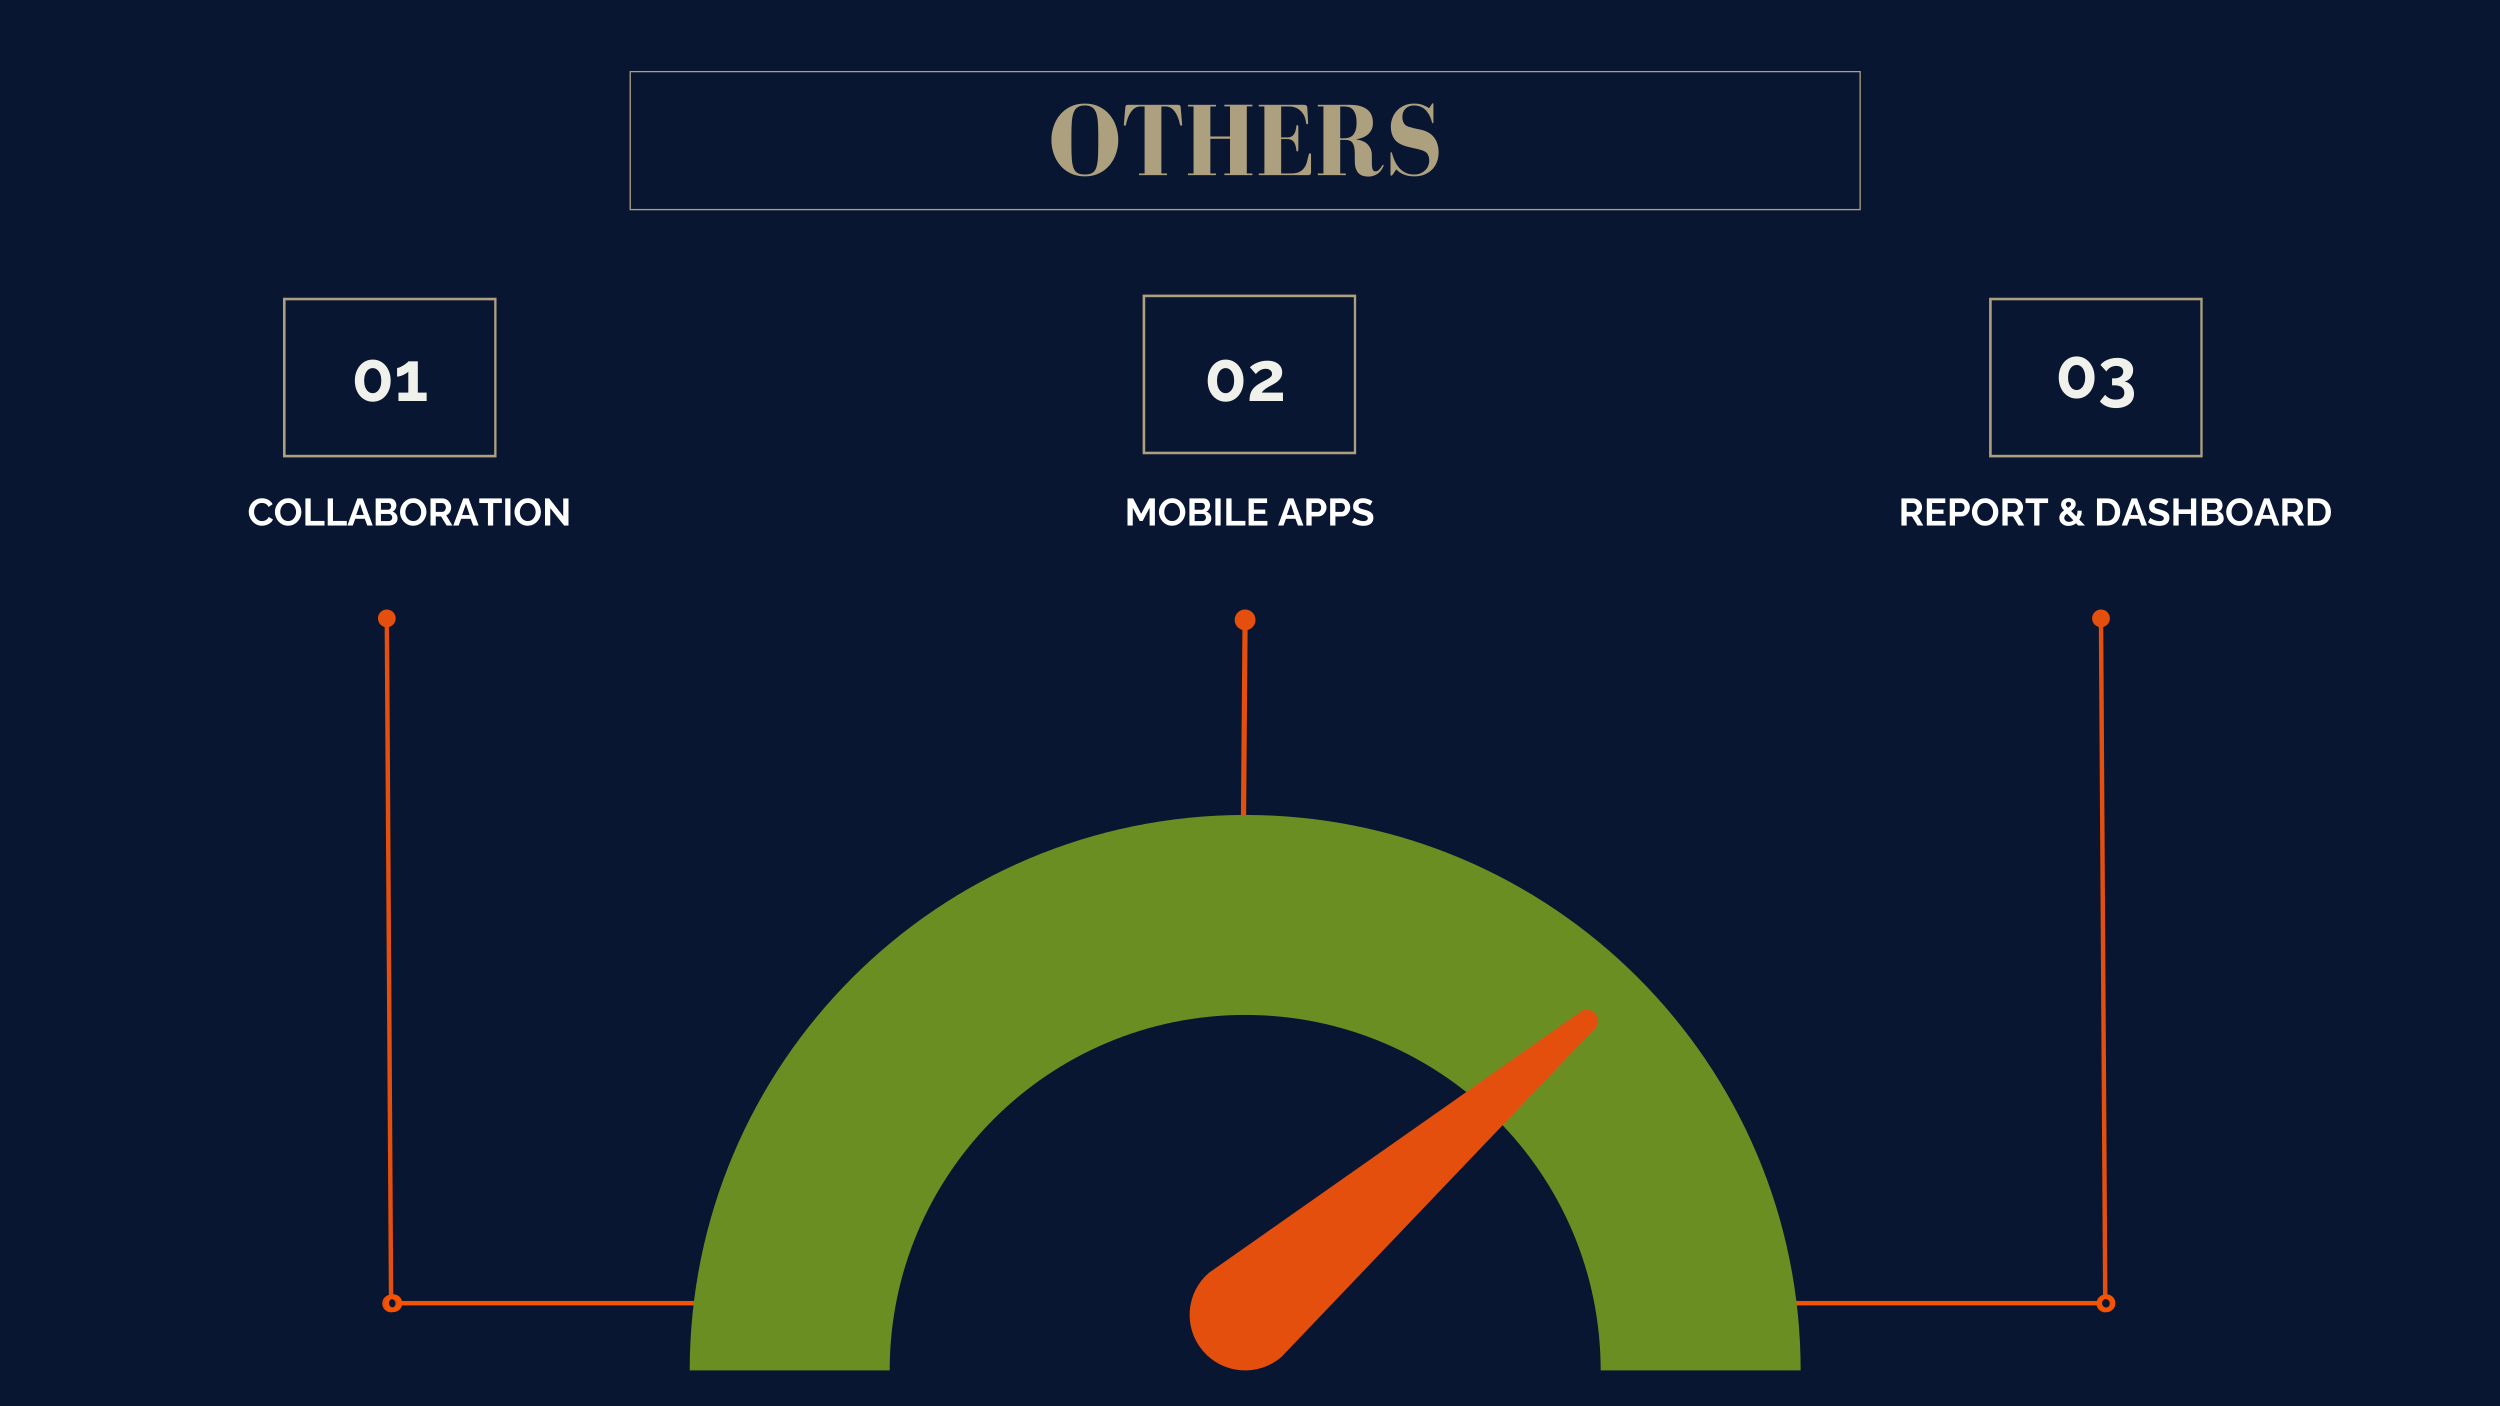
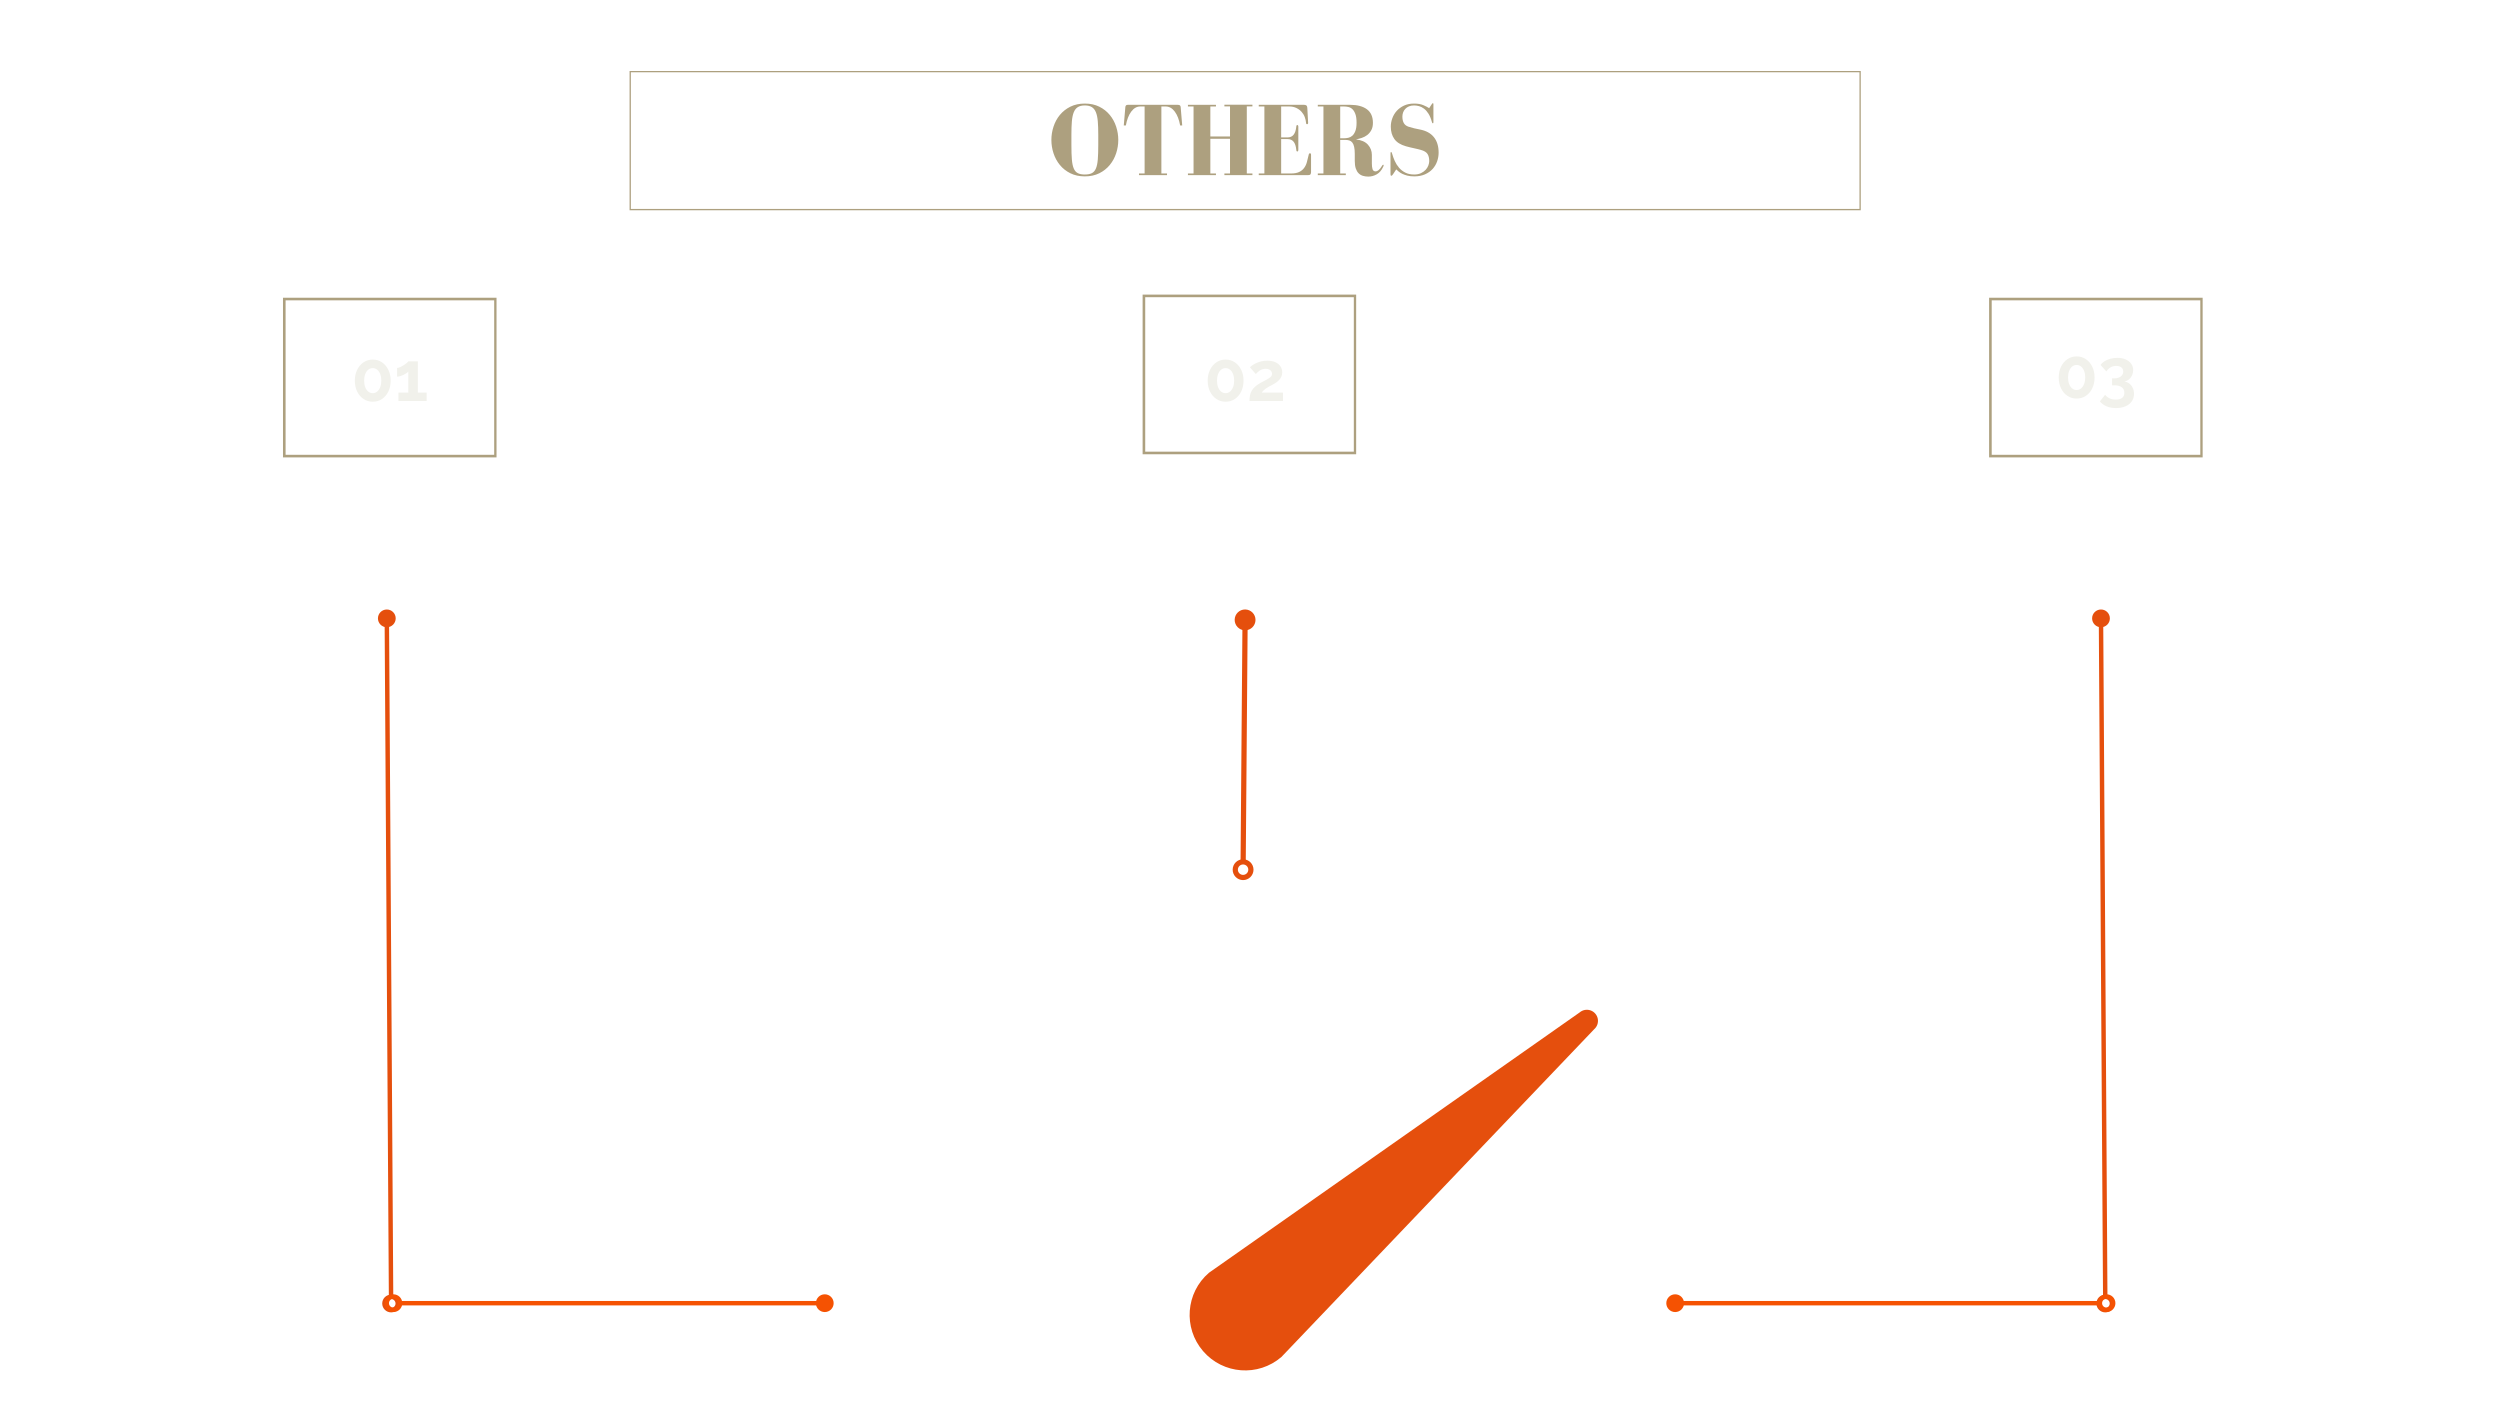
<svg xmlns="http://www.w3.org/2000/svg" width="1920" zoomAndPan="magnify" viewBox="0 0 1440 810" height="1080" preserveAspectRatio="xMidYMid meet" version="1.0">
  <defs>
    <g />
    <clipPath id="05ff5839c3">
      <path d="M 397.273 469.414 L 1037.172 469.414 L 1037.172 789.363 L 397.273 789.363 Z M 397.273 469.414 " clip-rule="nonzero" />
    </clipPath>
    <clipPath id="b040711a54">
      <path d="M 397.273 789.363 C 397.273 612.66 540.52 469.414 717.223 469.414 C 893.926 469.414 1037.172 612.66 1037.172 789.363 L 921.988 789.363 C 921.988 676.273 830.312 584.598 717.223 584.598 C 604.133 584.598 512.453 676.273 512.453 789.363 Z M 397.273 789.363 " clip-rule="nonzero" />
    </clipPath>
    <clipPath id="6c1d447115">
      <path d="M 685 581 L 920.938 581 L 920.938 790 L 685 790 Z M 685 581 " clip-rule="nonzero" />
    </clipPath>
    <clipPath id="f4e4a50932">
      <path d="M 738.09 781.621 C 724.695 793.148 704.492 791.633 692.969 778.238 C 681.441 764.844 682.957 744.641 696.352 733.117 L 909.863 583.176 C 911.594 581.684 913.992 581.23 916.148 581.984 C 918.309 582.742 919.898 584.59 920.324 586.836 C 920.746 589.082 919.941 591.387 918.207 592.875 Z M 738.09 781.621 " clip-rule="nonzero" />
    </clipPath>
    <clipPath id="08ed28ccc5">
      <path d="M 163 171.488 L 286 171.488 L 286 263.477 L 163 263.477 Z M 163 171.488 " clip-rule="nonzero" />
    </clipPath>
    <clipPath id="2e21fe9463">
      <path d="M 658.148 169.672 L 781.148 169.672 L 781.148 261.66 L 658.148 261.66 Z M 658.148 169.672 " clip-rule="nonzero" />
    </clipPath>
    <clipPath id="58c2556f03">
      <path d="M 1145.723 171.488 L 1268.723 171.488 L 1268.723 263.477 L 1145.723 263.477 Z M 1145.723 171.488 " clip-rule="nonzero" />
    </clipPath>
    <clipPath id="ab40fced8f">
      <path d="M 362.633 40.887 L 1071.805 40.887 L 1071.805 121.113 L 362.633 121.113 Z M 362.633 40.887 " clip-rule="nonzero" />
    </clipPath>
  </defs>
  <rect x="-144" width="1728" fill="#ffffff" y="-81" height="972" fill-opacity="1" />
-   <rect x="-144" width="1728" fill="#081631" y="-81" height="972" fill-opacity="1" />
  <path stroke-linecap="butt" transform="matrix(0.008, 1.279, -1.279, 0.008, 224.054, 351.059)" fill="none" stroke-linejoin="miter" d="M 7.501 1 L 309.048 1 " stroke="#e54f0d" stroke-width="2" stroke-opacity="1" stroke-miterlimit="4" />
  <path stroke-linecap="round" transform="matrix(0.008, 1.279, -1.279, 0.008, 224.054, 351.059)" fill-opacity="1" fill="#e54f0d" fill-rule="nonzero" stroke-linejoin="round" d="M 1.001 0.999 C 0.999 -0.657 2.343 -2.001 4.001 -2 C 5.656 -1.999 7.001 -0.655 7 1 C 7.001 2.655 5.658 4 4 3.999 C 2.344 4 1 2.657 1.001 0.999 " stroke="#e54f0d" stroke-width="2" stroke-opacity="1" stroke-miterlimit="4" />
  <path stroke-linecap="round" transform="matrix(0.008, 1.279, -1.279, 0.008, 224.054, 351.059)" fill="none" stroke-linejoin="round" d="M 315.547 1.001 C 315.546 2.656 314.203 4.001 312.547 4 C 310.889 4.001 309.547 2.658 309.546 1 C 309.547 -0.656 310.89 -2 312.545 -1.999 C 314.204 -2.001 315.545 -0.658 315.547 1.001 " stroke="#e54f0d" stroke-width="2" stroke-opacity="1" stroke-miterlimit="4" />
  <path stroke-linecap="butt" transform="matrix(-1.279, 0, 0, -1.279, 480.182, 751.912)" fill="none" stroke-linejoin="miter" d="M 7.5 1 L 194.763 1 " stroke="#f55202" stroke-width="2" stroke-opacity="1" stroke-miterlimit="4" />
  <path stroke-linecap="round" transform="matrix(-1.279, 0, 0, -1.279, 480.182, 751.912)" fill-opacity="1" fill="#f55202" fill-rule="nonzero" stroke-linejoin="round" d="M 1.001 1 C 1.001 -0.658 2.344 -1.999 4 -1.999 C 5.658 -1.999 6.999 -0.658 6.999 1 C 6.999 2.656 5.658 3.999 4 3.999 C 2.344 3.999 1.001 2.656 1.001 1 " stroke="#f55202" stroke-width="2" stroke-opacity="1" stroke-miterlimit="4" />
  <path stroke-linecap="round" transform="matrix(-1.279, 0, 0, -1.279, 480.182, 751.912)" fill="none" stroke-linejoin="round" d="M 201.262 1 C 201.262 2.656 199.919 3.999 198.263 3.999 C 196.605 3.999 195.264 2.656 195.264 1 C 195.264 -0.658 196.605 -1.999 198.263 -1.999 C 199.919 -1.999 201.262 -0.658 201.262 1 " stroke="#f55202" stroke-width="2" stroke-opacity="1" stroke-miterlimit="4" />
  <path stroke-linecap="butt" transform="matrix(0.008, 1.279, -1.279, 0.008, 1211.419, 351.059)" fill="none" stroke-linejoin="miter" d="M 7.501 1.001 L 309.048 1 " stroke="#e54f0d" stroke-width="2" stroke-opacity="1" stroke-miterlimit="4" />
  <path stroke-linecap="round" transform="matrix(0.008, 1.279, -1.279, 0.008, 1211.419, 351.059)" fill-opacity="1" fill="#e54f0d" fill-rule="nonzero" stroke-linejoin="round" d="M 1.001 0.999 C 0.999 -0.656 2.343 -2.001 4.001 -1.999 C 5.656 -2.001 7.001 -0.658 7 1.001 C 7.001 2.656 5.658 4.001 4 3.999 C 2.344 4.001 1 2.658 1.001 0.999 " stroke="#e54f0d" stroke-width="2" stroke-opacity="1" stroke-miterlimit="4" />
  <path stroke-linecap="round" transform="matrix(0.008, 1.279, -1.279, 0.008, 1211.419, 351.059)" fill="none" stroke-linejoin="round" d="M 315.547 0.999 C 315.546 2.657 314.203 4.001 312.547 4 C 310.889 3.999 309.547 2.656 309.546 1 C 309.547 -0.658 310.89 -2 312.546 -2.001 C 314.204 -2 315.545 -0.657 315.547 0.999 " stroke="#e54f0d" stroke-width="2" stroke-opacity="1" stroke-miterlimit="4" />
  <path stroke-linecap="butt" transform="matrix(-1.279, 0, 0, -1.279, 1218.477, 751.912)" fill="none" stroke-linejoin="miter" d="M 7.499 1 L 194.762 1 " stroke="#f55202" stroke-width="2" stroke-opacity="1" stroke-miterlimit="4" />
  <path stroke-linecap="round" transform="matrix(-1.279, 0, 0, -1.279, 1218.477, 751.912)" fill="none" stroke-linejoin="round" d="M 0.999 1 C 0.999 -0.658 2.343 -1.999 3.999 -1.999 C 5.657 -1.999 7.001 -0.658 7.001 1 C 7.001 2.656 5.657 3.999 3.999 3.999 C 2.343 3.999 0.999 2.656 0.999 1 " stroke="#f55202" stroke-width="2" stroke-opacity="1" stroke-miterlimit="4" />
  <path stroke-linecap="round" transform="matrix(-1.279, 0, 0, -1.279, 1218.477, 751.912)" fill-opacity="1" fill="#f55202" fill-rule="nonzero" stroke-linejoin="round" d="M 201.261 1 C 201.261 2.656 199.92 3.999 198.262 3.999 C 196.607 3.999 195.263 2.656 195.263 1 C 195.263 -0.658 196.607 -1.999 198.262 -1.999 C 199.92 -1.999 201.261 -0.658 201.261 1 " stroke="#f55202" stroke-width="2" stroke-opacity="1" stroke-miterlimit="4" />
  <path stroke-linecap="butt" transform="matrix(-0.006, 0.75, -0.75, -0.006, 718.717, 351.067)" fill="none" stroke-linejoin="miter" d="M 15 1.999 L 192.84 1.998 " stroke="#e54f0d" stroke-width="4" stroke-opacity="1" stroke-miterlimit="4" />
  <path stroke-linecap="round" transform="matrix(-0.006, 0.75, -0.75, -0.006, 718.717, 351.067)" fill-opacity="1" fill="#e54f0d" fill-rule="nonzero" stroke-linejoin="round" d="M 2 2.002 C 1.999 -1.316 4.685 -4 7.998 -4.001 C 11.316 -4.002 13.999 -1.315 14 2.002 C 14.002 5.315 11.315 7.999 8.003 8 C 4.685 8.001 2.001 5.314 2 2.002 " stroke="#e54f0d" stroke-width="4" stroke-opacity="1" stroke-miterlimit="4" />
  <path stroke-linecap="round" transform="matrix(-0.006, 0.75, -0.75, -0.006, 718.717, 351.067)" fill="none" stroke-linejoin="round" d="M 205.84 2.001 C 205.841 5.314 203.155 7.997 199.837 7.999 C 196.525 8 193.841 5.313 193.84 2.001 C 193.839 -1.312 196.525 -4.001 199.838 -4.002 C 203.15 -3.998 205.839 -1.311 205.84 2.001 " stroke="#e54f0d" stroke-width="4" stroke-opacity="1" stroke-miterlimit="4" />
  <g clip-path="url(#05ff5839c3)">
    <g clip-path="url(#b040711a54)">
-       <path fill="#6b8e23" d="M 397.273 469.414 L 1037.172 469.414 L 1037.172 789.363 L 397.273 789.363 Z M 397.273 469.414 " fill-opacity="1" fill-rule="nonzero" />
-     </g>
+       </g>
  </g>
  <g clip-path="url(#6c1d447115)">
    <g clip-path="url(#f4e4a50932)">
      <path fill="#e54f0d" d="M 397.273 469.414 L 1037.172 469.414 L 1037.172 789.363 L 397.273 789.363 Z M 397.273 469.414 " fill-opacity="1" fill-rule="nonzero" />
    </g>
  </g>
  <g clip-path="url(#08ed28ccc5)">
    <path stroke-linecap="butt" transform="matrix(0.75, 0, 0, 0.75, 163, 171.49)" fill="none" stroke-linejoin="miter" d="M 0 -0.002 L 164.203 -0.002 L 164.203 122.649 L 0 122.649 Z M 0 -0.002 " stroke="#ada07f" stroke-width="4" stroke-opacity="1" stroke-miterlimit="4" />
  </g>
  <g fill="#ffffff" fill-opacity="1">
    <g transform="translate(137.285, 302.709)">
      <g />
    </g>
  </g>
  <g fill="#ffffff" fill-opacity="1">
    <g transform="translate(142.57, 302.709)">
      <g>
        <path d="M 0.688 -7.922 C 0.688 -8.867 0.859 -9.801 1.203 -10.719 C 1.547 -11.633 2.047 -12.469 2.703 -13.219 C 3.367 -13.977 4.176 -14.582 5.125 -15.031 C 6.082 -15.477 7.164 -15.703 8.375 -15.703 C 9.812 -15.703 11.055 -15.383 12.109 -14.75 C 13.16 -14.125 13.941 -13.305 14.453 -12.297 L 12.125 -10.688 C 11.852 -11.281 11.504 -11.75 11.078 -12.094 C 10.66 -12.438 10.207 -12.676 9.719 -12.812 C 9.238 -12.957 8.766 -13.031 8.297 -13.031 C 7.535 -13.031 6.867 -12.875 6.297 -12.562 C 5.734 -12.25 5.258 -11.844 4.875 -11.344 C 4.5 -10.852 4.219 -10.297 4.031 -9.672 C 3.852 -9.055 3.766 -8.441 3.766 -7.828 C 3.766 -7.141 3.875 -6.477 4.094 -5.844 C 4.312 -5.207 4.617 -4.641 5.016 -4.141 C 5.422 -3.648 5.906 -3.258 6.469 -2.969 C 7.039 -2.688 7.664 -2.547 8.344 -2.547 C 8.82 -2.547 9.312 -2.625 9.812 -2.781 C 10.312 -2.945 10.773 -3.207 11.203 -3.562 C 11.629 -3.914 11.957 -4.367 12.188 -4.922 L 14.672 -3.5 C 14.367 -2.719 13.867 -2.055 13.172 -1.516 C 12.473 -0.973 11.691 -0.562 10.828 -0.281 C 9.961 -0.008 9.102 0.125 8.25 0.125 C 7.133 0.125 6.113 -0.102 5.188 -0.562 C 4.27 -1.02 3.473 -1.633 2.797 -2.406 C 2.129 -3.176 1.609 -4.039 1.234 -5 C 0.867 -5.969 0.688 -6.941 0.688 -7.922 Z M 0.688 -7.922 " />
      </g>
    </g>
  </g>
  <g fill="#ffffff" fill-opacity="1">
    <g transform="translate(157.66, 302.709)">
      <g>
        <path d="M 8.297 0.109 C 7.148 0.109 6.109 -0.109 5.172 -0.547 C 4.242 -0.984 3.445 -1.578 2.781 -2.328 C 2.113 -3.086 1.598 -3.941 1.234 -4.891 C 0.867 -5.836 0.688 -6.812 0.688 -7.812 C 0.688 -8.852 0.879 -9.844 1.266 -10.781 C 1.648 -11.727 2.18 -12.57 2.859 -13.312 C 3.547 -14.062 4.352 -14.648 5.281 -15.078 C 6.219 -15.516 7.242 -15.734 8.359 -15.734 C 9.484 -15.734 10.508 -15.504 11.438 -15.047 C 12.375 -14.586 13.172 -13.977 13.828 -13.219 C 14.492 -12.457 15.008 -11.609 15.375 -10.672 C 15.738 -9.734 15.922 -8.766 15.922 -7.766 C 15.922 -6.734 15.727 -5.742 15.344 -4.797 C 14.969 -3.859 14.438 -3.02 13.75 -2.281 C 13.07 -1.539 12.266 -0.957 11.328 -0.531 C 10.398 -0.102 9.391 0.109 8.297 0.109 Z M 3.766 -7.812 C 3.766 -7.133 3.863 -6.477 4.062 -5.844 C 4.27 -5.219 4.566 -4.66 4.953 -4.172 C 5.348 -3.68 5.828 -3.289 6.391 -3 C 6.953 -2.719 7.594 -2.578 8.312 -2.578 C 9.051 -2.578 9.703 -2.723 10.266 -3.016 C 10.836 -3.316 11.316 -3.723 11.703 -4.234 C 12.086 -4.742 12.379 -5.305 12.578 -5.922 C 12.773 -6.547 12.875 -7.176 12.875 -7.812 C 12.875 -8.488 12.766 -9.133 12.547 -9.75 C 12.336 -10.375 12.035 -10.93 11.641 -11.422 C 11.254 -11.922 10.781 -12.312 10.219 -12.594 C 9.656 -12.883 9.02 -13.031 8.312 -13.031 C 7.562 -13.031 6.906 -12.879 6.344 -12.578 C 5.781 -12.273 5.305 -11.875 4.922 -11.375 C 4.547 -10.875 4.258 -10.316 4.062 -9.703 C 3.863 -9.086 3.766 -8.457 3.766 -7.812 Z M 3.766 -7.812 " />
      </g>
    </g>
  </g>
  <g fill="#ffffff" fill-opacity="1">
    <g transform="translate(174.289, 302.709)">
      <g>
        <path d="M 1.625 0 L 1.625 -15.625 L 4.656 -15.625 L 4.656 -2.656 L 12.625 -2.656 L 12.625 0 Z M 1.625 0 " />
      </g>
    </g>
  </g>
  <g fill="#ffffff" fill-opacity="1">
    <g transform="translate(187.134, 302.709)">
      <g>
        <path d="M 1.625 0 L 1.625 -15.625 L 4.656 -15.625 L 4.656 -2.656 L 12.625 -2.656 L 12.625 0 Z M 1.625 0 " />
      </g>
    </g>
  </g>
  <g fill="#ffffff" fill-opacity="1">
    <g transform="translate(199.98, 302.709)">
      <g>
        <path d="M 5.875 -15.625 L 8.953 -15.625 L 14.703 0 L 11.578 0 L 10.125 -3.891 L 4.656 -3.891 L 3.234 0 L 0.109 0 Z M 9.562 -6.031 L 7.406 -12.469 L 5.172 -6.031 Z M 9.562 -6.031 " />
      </g>
    </g>
  </g>
  <g fill="#ffffff" fill-opacity="1">
    <g transform="translate(214.761, 302.709)">
      <g>
        <path d="M 14.219 -4.031 C 14.219 -3.145 13.988 -2.406 13.531 -1.812 C 13.07 -1.219 12.457 -0.766 11.688 -0.453 C 10.914 -0.148 10.078 0 9.172 0 L 1.625 0 L 1.625 -15.625 L 9.984 -15.625 C 10.723 -15.625 11.359 -15.426 11.891 -15.031 C 12.422 -14.645 12.828 -14.145 13.109 -13.531 C 13.398 -12.926 13.547 -12.297 13.547 -11.641 C 13.547 -10.891 13.352 -10.176 12.969 -9.5 C 12.594 -8.82 12.039 -8.328 11.312 -8.016 C 12.207 -7.742 12.914 -7.266 13.438 -6.578 C 13.957 -5.891 14.219 -5.039 14.219 -4.031 Z M 11.156 -4.594 C 11.156 -4.988 11.07 -5.344 10.906 -5.656 C 10.75 -5.977 10.535 -6.227 10.266 -6.406 C 9.992 -6.594 9.68 -6.688 9.328 -6.688 L 4.656 -6.688 L 4.656 -2.578 L 9.172 -2.578 C 9.535 -2.578 9.867 -2.664 10.172 -2.844 C 10.473 -3.031 10.711 -3.273 10.891 -3.578 C 11.066 -3.891 11.156 -4.227 11.156 -4.594 Z M 4.656 -13.031 L 4.656 -9.094 L 8.719 -9.094 C 9.051 -9.094 9.352 -9.172 9.625 -9.328 C 9.906 -9.484 10.129 -9.707 10.297 -10 C 10.473 -10.301 10.562 -10.656 10.562 -11.062 C 10.562 -11.457 10.484 -11.801 10.328 -12.094 C 10.172 -12.395 9.961 -12.625 9.703 -12.781 C 9.453 -12.945 9.164 -13.031 8.844 -13.031 Z M 4.656 -13.031 " />
      </g>
    </g>
  </g>
  <g fill="#ffffff" fill-opacity="1">
    <g transform="translate(229.719, 302.709)">
      <g>
        <path d="M 8.297 0.109 C 7.148 0.109 6.109 -0.109 5.172 -0.547 C 4.242 -0.984 3.445 -1.578 2.781 -2.328 C 2.113 -3.086 1.598 -3.941 1.234 -4.891 C 0.867 -5.836 0.688 -6.812 0.688 -7.812 C 0.688 -8.852 0.879 -9.844 1.266 -10.781 C 1.648 -11.727 2.18 -12.57 2.859 -13.312 C 3.547 -14.062 4.352 -14.648 5.281 -15.078 C 6.219 -15.516 7.242 -15.734 8.359 -15.734 C 9.484 -15.734 10.508 -15.504 11.438 -15.047 C 12.375 -14.586 13.172 -13.977 13.828 -13.219 C 14.492 -12.457 15.008 -11.609 15.375 -10.672 C 15.738 -9.734 15.922 -8.766 15.922 -7.766 C 15.922 -6.734 15.727 -5.742 15.344 -4.797 C 14.969 -3.859 14.438 -3.02 13.75 -2.281 C 13.07 -1.539 12.266 -0.957 11.328 -0.531 C 10.398 -0.102 9.391 0.109 8.297 0.109 Z M 3.766 -7.812 C 3.766 -7.133 3.863 -6.477 4.062 -5.844 C 4.27 -5.219 4.566 -4.66 4.953 -4.172 C 5.348 -3.68 5.828 -3.289 6.391 -3 C 6.953 -2.719 7.594 -2.578 8.312 -2.578 C 9.051 -2.578 9.703 -2.723 10.266 -3.016 C 10.836 -3.316 11.316 -3.723 11.703 -4.234 C 12.086 -4.742 12.379 -5.305 12.578 -5.922 C 12.773 -6.547 12.875 -7.176 12.875 -7.812 C 12.875 -8.488 12.766 -9.133 12.547 -9.75 C 12.336 -10.375 12.035 -10.93 11.641 -11.422 C 11.254 -11.922 10.781 -12.312 10.219 -12.594 C 9.656 -12.883 9.02 -13.031 8.312 -13.031 C 7.562 -13.031 6.906 -12.879 6.344 -12.578 C 5.781 -12.273 5.305 -11.875 4.922 -11.375 C 4.547 -10.875 4.258 -10.316 4.062 -9.703 C 3.863 -9.086 3.766 -8.457 3.766 -7.812 Z M 3.766 -7.812 " />
      </g>
    </g>
  </g>
  <g fill="#ffffff" fill-opacity="1">
    <g transform="translate(246.348, 302.709)">
      <g>
        <path d="M 1.625 0 L 1.625 -15.625 L 8.531 -15.625 C 9.25 -15.625 9.91 -15.473 10.516 -15.172 C 11.129 -14.879 11.66 -14.484 12.109 -13.984 C 12.555 -13.492 12.898 -12.938 13.141 -12.312 C 13.391 -11.695 13.516 -11.066 13.516 -10.422 C 13.516 -9.766 13.398 -9.129 13.172 -8.516 C 12.941 -7.91 12.613 -7.379 12.188 -6.922 C 11.758 -6.473 11.258 -6.125 10.688 -5.875 L 14.25 0 L 10.906 0 L 7.703 -5.234 L 4.656 -5.234 L 4.656 0 Z M 4.656 -7.891 L 8.469 -7.891 C 8.852 -7.891 9.191 -8.004 9.484 -8.234 C 9.773 -8.461 10.008 -8.766 10.188 -9.141 C 10.363 -9.523 10.453 -9.953 10.453 -10.422 C 10.453 -10.922 10.348 -11.359 10.141 -11.734 C 9.93 -12.109 9.672 -12.406 9.359 -12.625 C 9.047 -12.844 8.707 -12.953 8.344 -12.953 L 4.656 -12.953 Z M 4.656 -7.891 " />
      </g>
    </g>
  </g>
  <g fill="#ffffff" fill-opacity="1">
    <g transform="translate(260.975, 302.709)">
      <g>
        <path d="M 5.875 -15.625 L 8.953 -15.625 L 14.703 0 L 11.578 0 L 10.125 -3.891 L 4.656 -3.891 L 3.234 0 L 0.109 0 Z M 9.562 -6.031 L 7.406 -12.469 L 5.172 -6.031 Z M 9.562 -6.031 " />
      </g>
    </g>
  </g>
  <g fill="#ffffff" fill-opacity="1">
    <g transform="translate(275.757, 302.709)">
      <g>
        <path d="M 13.312 -12.953 L 8.312 -12.953 L 8.312 0 L 5.297 0 L 5.297 -12.953 L 0.312 -12.953 L 0.312 -15.625 L 13.312 -15.625 Z M 13.312 -12.953 " />
      </g>
    </g>
  </g>
  <g fill="#ffffff" fill-opacity="1">
    <g transform="translate(289.372, 302.709)">
      <g>
        <path d="M 1.625 0 L 1.625 -15.625 L 4.656 -15.625 L 4.656 0 Z M 1.625 0 " />
      </g>
    </g>
  </g>
  <g fill="#ffffff" fill-opacity="1">
    <g transform="translate(295.663, 302.709)">
      <g>
        <path d="M 8.297 0.109 C 7.148 0.109 6.109 -0.109 5.172 -0.547 C 4.242 -0.984 3.445 -1.578 2.781 -2.328 C 2.113 -3.086 1.598 -3.941 1.234 -4.891 C 0.867 -5.836 0.688 -6.812 0.688 -7.812 C 0.688 -8.852 0.879 -9.844 1.266 -10.781 C 1.648 -11.727 2.18 -12.57 2.859 -13.312 C 3.547 -14.062 4.352 -14.648 5.281 -15.078 C 6.219 -15.516 7.242 -15.734 8.359 -15.734 C 9.484 -15.734 10.508 -15.504 11.438 -15.047 C 12.375 -14.586 13.172 -13.977 13.828 -13.219 C 14.492 -12.457 15.008 -11.609 15.375 -10.672 C 15.738 -9.734 15.922 -8.766 15.922 -7.766 C 15.922 -6.734 15.727 -5.742 15.344 -4.797 C 14.969 -3.859 14.438 -3.02 13.75 -2.281 C 13.07 -1.539 12.266 -0.957 11.328 -0.531 C 10.398 -0.102 9.391 0.109 8.297 0.109 Z M 3.766 -7.812 C 3.766 -7.133 3.863 -6.477 4.062 -5.844 C 4.27 -5.219 4.566 -4.66 4.953 -4.172 C 5.348 -3.68 5.828 -3.289 6.391 -3 C 6.953 -2.719 7.594 -2.578 8.312 -2.578 C 9.051 -2.578 9.703 -2.723 10.266 -3.016 C 10.836 -3.316 11.316 -3.723 11.703 -4.234 C 12.086 -4.742 12.379 -5.305 12.578 -5.922 C 12.773 -6.547 12.875 -7.176 12.875 -7.812 C 12.875 -8.488 12.766 -9.133 12.547 -9.75 C 12.336 -10.375 12.035 -10.93 11.641 -11.422 C 11.254 -11.922 10.781 -12.312 10.219 -12.594 C 9.656 -12.883 9.02 -13.031 8.312 -13.031 C 7.562 -13.031 6.906 -12.879 6.344 -12.578 C 5.781 -12.273 5.305 -11.875 4.922 -11.375 C 4.547 -10.875 4.258 -10.316 4.062 -9.703 C 3.863 -9.086 3.766 -8.457 3.766 -7.812 Z M 3.766 -7.812 " />
      </g>
    </g>
  </g>
  <g fill="#ffffff" fill-opacity="1">
    <g transform="translate(312.292, 302.709)">
      <g>
        <path d="M 4.656 -10.031 L 4.656 0 L 1.625 0 L 1.625 -15.625 L 4.047 -15.625 L 12.125 -5.328 L 12.125 -15.594 L 15.156 -15.594 L 15.156 0 L 12.625 0 Z M 4.656 -10.031 " />
      </g>
    </g>
  </g>
  <g fill="#ffffff" fill-opacity="1">
    <g transform="translate(647.814, 302.709)">
      <g>
        <path d="M 14.359 0 L 14.359 -10.25 L 10.359 -2.625 L 8.672 -2.625 L 4.656 -10.25 L 4.656 0 L 1.625 0 L 1.625 -15.625 L 4.891 -15.625 L 9.5 -6.734 L 14.172 -15.625 L 17.406 -15.625 L 17.406 0 Z M 14.359 0 " />
      </g>
    </g>
  </g>
  <g fill="#ffffff" fill-opacity="1">
    <g transform="translate(666.841, 302.709)">
      <g>
        <path d="M 8.297 0.109 C 7.148 0.109 6.109 -0.109 5.172 -0.547 C 4.242 -0.984 3.445 -1.578 2.781 -2.328 C 2.113 -3.086 1.598 -3.941 1.234 -4.891 C 0.867 -5.836 0.688 -6.812 0.688 -7.812 C 0.688 -8.852 0.879 -9.844 1.266 -10.781 C 1.648 -11.727 2.18 -12.57 2.859 -13.312 C 3.547 -14.062 4.352 -14.648 5.281 -15.078 C 6.219 -15.516 7.242 -15.734 8.359 -15.734 C 9.484 -15.734 10.508 -15.504 11.438 -15.047 C 12.375 -14.586 13.172 -13.977 13.828 -13.219 C 14.492 -12.457 15.008 -11.609 15.375 -10.672 C 15.738 -9.734 15.922 -8.766 15.922 -7.766 C 15.922 -6.734 15.727 -5.742 15.344 -4.797 C 14.969 -3.859 14.438 -3.02 13.75 -2.281 C 13.07 -1.539 12.266 -0.957 11.328 -0.531 C 10.398 -0.102 9.391 0.109 8.297 0.109 Z M 3.766 -7.812 C 3.766 -7.133 3.863 -6.477 4.062 -5.844 C 4.27 -5.219 4.566 -4.66 4.953 -4.172 C 5.348 -3.68 5.828 -3.289 6.391 -3 C 6.953 -2.719 7.594 -2.578 8.312 -2.578 C 9.051 -2.578 9.703 -2.723 10.266 -3.016 C 10.836 -3.316 11.316 -3.723 11.703 -4.234 C 12.086 -4.742 12.379 -5.305 12.578 -5.922 C 12.773 -6.547 12.875 -7.176 12.875 -7.812 C 12.875 -8.488 12.766 -9.133 12.547 -9.75 C 12.336 -10.375 12.035 -10.93 11.641 -11.422 C 11.254 -11.922 10.781 -12.312 10.219 -12.594 C 9.656 -12.883 9.02 -13.031 8.312 -13.031 C 7.562 -13.031 6.906 -12.879 6.344 -12.578 C 5.781 -12.273 5.305 -11.875 4.922 -11.375 C 4.547 -10.875 4.258 -10.316 4.062 -9.703 C 3.863 -9.086 3.766 -8.457 3.766 -7.812 Z M 3.766 -7.812 " />
      </g>
    </g>
  </g>
  <g fill="#ffffff" fill-opacity="1">
    <g transform="translate(683.47, 302.709)">
      <g>
-         <path d="M 14.219 -4.031 C 14.219 -3.145 13.988 -2.406 13.531 -1.812 C 13.07 -1.219 12.457 -0.766 11.688 -0.453 C 10.914 -0.148 10.078 0 9.172 0 L 1.625 0 L 1.625 -15.625 L 9.984 -15.625 C 10.723 -15.625 11.359 -15.426 11.891 -15.031 C 12.422 -14.645 12.828 -14.145 13.109 -13.531 C 13.398 -12.926 13.547 -12.297 13.547 -11.641 C 13.547 -10.891 13.352 -10.176 12.969 -9.5 C 12.594 -8.82 12.039 -8.328 11.312 -8.016 C 12.207 -7.742 12.914 -7.266 13.438 -6.578 C 13.957 -5.891 14.219 -5.039 14.219 -4.031 Z M 11.156 -4.594 C 11.156 -4.988 11.07 -5.344 10.906 -5.656 C 10.75 -5.977 10.535 -6.227 10.266 -6.406 C 9.992 -6.594 9.68 -6.688 9.328 -6.688 L 4.656 -6.688 L 4.656 -2.578 L 9.172 -2.578 C 9.535 -2.578 9.867 -2.664 10.172 -2.844 C 10.473 -3.031 10.711 -3.273 10.891 -3.578 C 11.066 -3.891 11.156 -4.227 11.156 -4.594 Z M 4.656 -13.031 L 4.656 -9.094 L 8.719 -9.094 C 9.051 -9.094 9.352 -9.172 9.625 -9.328 C 9.906 -9.484 10.129 -9.707 10.297 -10 C 10.473 -10.301 10.562 -10.656 10.562 -11.062 C 10.562 -11.457 10.484 -11.801 10.328 -12.094 C 10.172 -12.395 9.961 -12.625 9.703 -12.781 C 9.453 -12.945 9.164 -13.031 8.844 -13.031 Z M 4.656 -13.031 " />
-       </g>
+         </g>
    </g>
  </g>
  <g fill="#ffffff" fill-opacity="1">
    <g transform="translate(698.427, 302.709)">
      <g>
        <path d="M 1.625 0 L 1.625 -15.625 L 4.656 -15.625 L 4.656 0 Z M 1.625 0 " />
      </g>
    </g>
  </g>
  <g fill="#ffffff" fill-opacity="1">
    <g transform="translate(704.718, 302.709)">
      <g>
        <path d="M 1.625 0 L 1.625 -15.625 L 4.656 -15.625 L 4.656 -2.656 L 12.625 -2.656 L 12.625 0 Z M 1.625 0 " />
      </g>
    </g>
  </g>
  <g fill="#ffffff" fill-opacity="1">
    <g transform="translate(717.564, 302.709)">
      <g>
        <path d="M 12.469 -2.656 L 12.469 0 L 1.625 0 L 1.625 -15.625 L 12.281 -15.625 L 12.281 -12.953 L 4.656 -12.953 L 4.656 -9.203 L 11.234 -9.203 L 11.234 -6.734 L 4.656 -6.734 L 4.656 -2.656 Z M 12.469 -2.656 " />
      </g>
    </g>
  </g>
  <g fill="#ffffff" fill-opacity="1">
    <g transform="translate(730.784, 302.709)">
      <g />
    </g>
  </g>
  <g fill="#ffffff" fill-opacity="1">
    <g transform="translate(736.063, 302.709)">
      <g>
        <path d="M 5.875 -15.625 L 8.953 -15.625 L 14.703 0 L 11.578 0 L 10.125 -3.891 L 4.656 -3.891 L 3.234 0 L 0.109 0 Z M 9.562 -6.031 L 7.406 -12.469 L 5.172 -6.031 Z M 9.562 -6.031 " />
      </g>
    </g>
  </g>
  <g fill="#ffffff" fill-opacity="1">
    <g transform="translate(750.844, 302.709)">
      <g>
        <path d="M 1.625 0 L 1.625 -15.625 L 8.25 -15.625 C 8.969 -15.625 9.625 -15.473 10.219 -15.172 C 10.82 -14.879 11.348 -14.484 11.797 -13.984 C 12.242 -13.492 12.594 -12.938 12.844 -12.312 C 13.094 -11.695 13.219 -11.066 13.219 -10.422 C 13.219 -9.547 13.008 -8.711 12.594 -7.922 C 12.188 -7.129 11.625 -6.484 10.906 -5.984 C 10.188 -5.484 9.336 -5.234 8.359 -5.234 L 4.656 -5.234 L 4.656 0 Z M 4.656 -7.891 L 8.188 -7.891 C 8.551 -7.891 8.879 -7.992 9.172 -8.203 C 9.461 -8.41 9.695 -8.707 9.875 -9.094 C 10.051 -9.488 10.141 -9.93 10.141 -10.422 C 10.141 -10.961 10.039 -11.426 9.844 -11.812 C 9.645 -12.195 9.391 -12.484 9.078 -12.672 C 8.766 -12.859 8.422 -12.953 8.047 -12.953 L 4.656 -12.953 Z M 4.656 -7.891 " />
      </g>
    </g>
  </g>
  <g fill="#ffffff" fill-opacity="1">
    <g transform="translate(764.548, 302.709)">
      <g>
        <path d="M 1.625 0 L 1.625 -15.625 L 8.25 -15.625 C 8.969 -15.625 9.625 -15.473 10.219 -15.172 C 10.82 -14.879 11.348 -14.484 11.797 -13.984 C 12.242 -13.492 12.594 -12.938 12.844 -12.312 C 13.094 -11.695 13.219 -11.066 13.219 -10.422 C 13.219 -9.547 13.008 -8.711 12.594 -7.922 C 12.188 -7.129 11.625 -6.484 10.906 -5.984 C 10.188 -5.484 9.336 -5.234 8.359 -5.234 L 4.656 -5.234 L 4.656 0 Z M 4.656 -7.891 L 8.188 -7.891 C 8.551 -7.891 8.879 -7.992 9.172 -8.203 C 9.461 -8.41 9.695 -8.707 9.875 -9.094 C 10.051 -9.488 10.141 -9.93 10.141 -10.422 C 10.141 -10.961 10.039 -11.426 9.844 -11.812 C 9.645 -12.195 9.391 -12.484 9.078 -12.672 C 8.766 -12.859 8.422 -12.953 8.047 -12.953 L 4.656 -12.953 Z M 4.656 -7.891 " />
      </g>
    </g>
  </g>
  <g fill="#ffffff" fill-opacity="1">
    <g transform="translate(778.251, 302.709)">
      <g>
        <path d="M 10.938 -11.531 C 10.832 -11.633 10.645 -11.77 10.375 -11.938 C 10.102 -12.113 9.77 -12.281 9.375 -12.438 C 8.988 -12.602 8.566 -12.75 8.109 -12.875 C 7.66 -13 7.203 -13.062 6.734 -13.062 C 5.91 -13.062 5.289 -12.906 4.875 -12.594 C 4.457 -12.289 4.25 -11.863 4.25 -11.312 C 4.25 -10.883 4.379 -10.547 4.641 -10.297 C 4.898 -10.047 5.297 -9.832 5.828 -9.656 C 6.359 -9.477 7.02 -9.289 7.812 -9.094 C 8.832 -8.844 9.719 -8.535 10.469 -8.172 C 11.227 -7.816 11.812 -7.348 12.219 -6.766 C 12.625 -6.18 12.828 -5.414 12.828 -4.469 C 12.828 -3.633 12.672 -2.922 12.359 -2.328 C 12.055 -1.734 11.633 -1.25 11.094 -0.875 C 10.551 -0.508 9.93 -0.242 9.234 -0.078 C 8.547 0.086 7.816 0.172 7.047 0.172 C 6.266 0.172 5.484 0.094 4.703 -0.062 C 3.93 -0.227 3.188 -0.457 2.469 -0.75 C 1.75 -1.051 1.086 -1.414 0.484 -1.844 L 1.828 -4.469 C 1.961 -4.332 2.195 -4.156 2.531 -3.938 C 2.863 -3.727 3.27 -3.516 3.75 -3.297 C 4.238 -3.086 4.77 -2.91 5.344 -2.766 C 5.914 -2.617 6.492 -2.547 7.078 -2.547 C 7.898 -2.547 8.523 -2.688 8.953 -2.969 C 9.379 -3.25 9.594 -3.645 9.594 -4.156 C 9.594 -4.625 9.422 -4.988 9.078 -5.25 C 8.742 -5.52 8.273 -5.754 7.672 -5.953 C 7.078 -6.148 6.367 -6.363 5.547 -6.594 C 4.555 -6.875 3.734 -7.188 3.078 -7.531 C 2.422 -7.875 1.93 -8.312 1.609 -8.844 C 1.285 -9.375 1.125 -10.035 1.125 -10.828 C 1.125 -11.898 1.375 -12.797 1.875 -13.516 C 2.383 -14.242 3.07 -14.797 3.938 -15.172 C 4.801 -15.547 5.758 -15.734 6.812 -15.734 C 7.551 -15.734 8.242 -15.648 8.891 -15.484 C 9.547 -15.328 10.16 -15.113 10.734 -14.844 C 11.305 -14.582 11.82 -14.297 12.281 -13.984 Z M 10.938 -11.531 " />
      </g>
    </g>
  </g>
  <g fill="#ffffff" fill-opacity="1">
    <g transform="translate(1093.587, 302.709)">
      <g>
        <path d="M 1.625 0 L 1.625 -15.625 L 8.531 -15.625 C 9.25 -15.625 9.91 -15.473 10.516 -15.172 C 11.129 -14.879 11.66 -14.484 12.109 -13.984 C 12.555 -13.492 12.898 -12.938 13.141 -12.312 C 13.391 -11.695 13.516 -11.066 13.516 -10.422 C 13.516 -9.766 13.398 -9.129 13.172 -8.516 C 12.941 -7.91 12.613 -7.379 12.188 -6.922 C 11.758 -6.473 11.258 -6.125 10.688 -5.875 L 14.25 0 L 10.906 0 L 7.703 -5.234 L 4.656 -5.234 L 4.656 0 Z M 4.656 -7.891 L 8.469 -7.891 C 8.852 -7.891 9.191 -8.004 9.484 -8.234 C 9.773 -8.461 10.008 -8.766 10.188 -9.141 C 10.363 -9.523 10.453 -9.953 10.453 -10.422 C 10.453 -10.922 10.348 -11.359 10.141 -11.734 C 9.93 -12.109 9.672 -12.406 9.359 -12.625 C 9.047 -12.844 8.707 -12.953 8.344 -12.953 L 4.656 -12.953 Z M 4.656 -7.891 " />
      </g>
    </g>
  </g>
  <g fill="#ffffff" fill-opacity="1">
    <g transform="translate(1108.214, 302.709)">
      <g>
        <path d="M 12.469 -2.656 L 12.469 0 L 1.625 0 L 1.625 -15.625 L 12.281 -15.625 L 12.281 -12.953 L 4.656 -12.953 L 4.656 -9.203 L 11.234 -9.203 L 11.234 -6.734 L 4.656 -6.734 L 4.656 -2.656 Z M 12.469 -2.656 " />
      </g>
    </g>
  </g>
  <g fill="#ffffff" fill-opacity="1">
    <g transform="translate(1121.434, 302.709)">
      <g>
        <path d="M 1.625 0 L 1.625 -15.625 L 8.25 -15.625 C 8.969 -15.625 9.625 -15.473 10.219 -15.172 C 10.82 -14.879 11.348 -14.484 11.797 -13.984 C 12.242 -13.492 12.594 -12.938 12.844 -12.312 C 13.094 -11.695 13.219 -11.066 13.219 -10.422 C 13.219 -9.547 13.008 -8.711 12.594 -7.922 C 12.188 -7.129 11.625 -6.484 10.906 -5.984 C 10.188 -5.484 9.336 -5.234 8.359 -5.234 L 4.656 -5.234 L 4.656 0 Z M 4.656 -7.891 L 8.188 -7.891 C 8.551 -7.891 8.879 -7.992 9.172 -8.203 C 9.461 -8.41 9.695 -8.707 9.875 -9.094 C 10.051 -9.488 10.141 -9.93 10.141 -10.422 C 10.141 -10.961 10.039 -11.426 9.844 -11.812 C 9.645 -12.195 9.391 -12.484 9.078 -12.672 C 8.766 -12.859 8.422 -12.953 8.047 -12.953 L 4.656 -12.953 Z M 4.656 -7.891 " />
      </g>
    </g>
  </g>
  <g fill="#ffffff" fill-opacity="1">
    <g transform="translate(1135.137, 302.709)">
      <g>
        <path d="M 8.297 0.109 C 7.148 0.109 6.109 -0.109 5.172 -0.547 C 4.242 -0.984 3.445 -1.578 2.781 -2.328 C 2.113 -3.086 1.598 -3.941 1.234 -4.891 C 0.867 -5.836 0.688 -6.812 0.688 -7.812 C 0.688 -8.852 0.879 -9.844 1.266 -10.781 C 1.648 -11.727 2.18 -12.57 2.859 -13.312 C 3.547 -14.062 4.352 -14.648 5.281 -15.078 C 6.219 -15.516 7.242 -15.734 8.359 -15.734 C 9.484 -15.734 10.508 -15.504 11.438 -15.047 C 12.375 -14.586 13.172 -13.977 13.828 -13.219 C 14.492 -12.457 15.008 -11.609 15.375 -10.672 C 15.738 -9.734 15.922 -8.766 15.922 -7.766 C 15.922 -6.734 15.727 -5.742 15.344 -4.797 C 14.969 -3.859 14.438 -3.02 13.75 -2.281 C 13.07 -1.539 12.266 -0.957 11.328 -0.531 C 10.398 -0.102 9.391 0.109 8.297 0.109 Z M 3.766 -7.812 C 3.766 -7.133 3.863 -6.477 4.062 -5.844 C 4.27 -5.219 4.566 -4.66 4.953 -4.172 C 5.348 -3.68 5.828 -3.289 6.391 -3 C 6.953 -2.719 7.594 -2.578 8.312 -2.578 C 9.051 -2.578 9.703 -2.723 10.266 -3.016 C 10.836 -3.316 11.316 -3.723 11.703 -4.234 C 12.086 -4.742 12.379 -5.305 12.578 -5.922 C 12.773 -6.547 12.875 -7.176 12.875 -7.812 C 12.875 -8.488 12.766 -9.133 12.547 -9.75 C 12.336 -10.375 12.035 -10.93 11.641 -11.422 C 11.254 -11.922 10.781 -12.312 10.219 -12.594 C 9.656 -12.883 9.02 -13.031 8.312 -13.031 C 7.562 -13.031 6.906 -12.879 6.344 -12.578 C 5.781 -12.273 5.305 -11.875 4.922 -11.375 C 4.547 -10.875 4.258 -10.316 4.062 -9.703 C 3.863 -9.086 3.766 -8.457 3.766 -7.812 Z M 3.766 -7.812 " />
      </g>
    </g>
  </g>
  <g fill="#ffffff" fill-opacity="1">
    <g transform="translate(1151.766, 302.709)">
      <g>
        <path d="M 1.625 0 L 1.625 -15.625 L 8.531 -15.625 C 9.25 -15.625 9.91 -15.473 10.516 -15.172 C 11.129 -14.879 11.66 -14.484 12.109 -13.984 C 12.555 -13.492 12.898 -12.938 13.141 -12.312 C 13.391 -11.695 13.516 -11.066 13.516 -10.422 C 13.516 -9.766 13.398 -9.129 13.172 -8.516 C 12.941 -7.91 12.613 -7.379 12.188 -6.922 C 11.758 -6.473 11.258 -6.125 10.688 -5.875 L 14.25 0 L 10.906 0 L 7.703 -5.234 L 4.656 -5.234 L 4.656 0 Z M 4.656 -7.891 L 8.469 -7.891 C 8.852 -7.891 9.191 -8.004 9.484 -8.234 C 9.773 -8.461 10.008 -8.766 10.188 -9.141 C 10.363 -9.523 10.453 -9.953 10.453 -10.422 C 10.453 -10.922 10.348 -11.359 10.141 -11.734 C 9.93 -12.109 9.672 -12.406 9.359 -12.625 C 9.047 -12.844 8.707 -12.953 8.344 -12.953 L 4.656 -12.953 Z M 4.656 -7.891 " />
      </g>
    </g>
  </g>
  <g fill="#ffffff" fill-opacity="1">
    <g transform="translate(1166.394, 302.709)">
      <g>
        <path d="M 13.312 -12.953 L 8.312 -12.953 L 8.312 0 L 5.297 0 L 5.297 -12.953 L 0.312 -12.953 L 0.312 -15.625 L 13.312 -15.625 Z M 13.312 -12.953 " />
      </g>
    </g>
  </g>
  <g fill="#ffffff" fill-opacity="1">
    <g transform="translate(1180.009, 302.709)">
      <g />
    </g>
  </g>
  <g fill="#ffffff" fill-opacity="1">
    <g transform="translate(1185.288, 302.709)">
      <g>
        <path d="M 11.797 0 L 4.438 -7.781 C 3.82 -8.445 3.328 -9.016 2.953 -9.484 C 2.578 -9.961 2.305 -10.398 2.141 -10.797 C 1.984 -11.191 1.906 -11.617 1.906 -12.078 C 1.906 -12.828 2.094 -13.484 2.469 -14.047 C 2.844 -14.609 3.359 -15.039 4.016 -15.344 C 4.672 -15.656 5.398 -15.812 6.203 -15.812 C 6.93 -15.812 7.609 -15.68 8.234 -15.422 C 8.859 -15.172 9.367 -14.789 9.766 -14.281 C 10.16 -13.77 10.359 -13.129 10.359 -12.359 C 10.359 -11.672 10.188 -11.047 9.844 -10.484 C 9.5 -9.93 9.039 -9.422 8.469 -8.953 C 7.895 -8.484 7.25 -8.031 6.531 -7.594 C 6 -7.25 5.516 -6.914 5.078 -6.594 C 4.648 -6.27 4.316 -5.926 4.078 -5.562 C 3.836 -5.207 3.719 -4.82 3.719 -4.406 C 3.719 -3.988 3.832 -3.602 4.062 -3.25 C 4.301 -2.906 4.629 -2.625 5.047 -2.406 C 5.461 -2.195 5.93 -2.094 6.453 -2.094 C 7.078 -2.094 7.688 -2.242 8.281 -2.547 C 8.875 -2.859 9.406 -3.297 9.875 -3.859 C 10.344 -4.422 10.711 -5.098 10.984 -5.891 C 11.254 -6.68 11.391 -7.57 11.391 -8.562 L 13.797 -8.562 C 13.797 -7.164 13.582 -5.926 13.156 -4.844 C 12.727 -3.77 12.156 -2.852 11.438 -2.094 C 10.719 -1.344 9.906 -0.77 9 -0.375 C 8.094 0.02 7.145 0.219 6.156 0.219 C 5.082 0.219 4.148 0.004 3.359 -0.422 C 2.566 -0.859 1.953 -1.426 1.516 -2.125 C 1.086 -2.832 0.875 -3.598 0.875 -4.422 C 0.875 -5.242 1.066 -5.961 1.453 -6.578 C 1.836 -7.191 2.32 -7.738 2.906 -8.219 C 3.488 -8.695 4.07 -9.117 4.656 -9.484 C 5.301 -9.891 5.844 -10.234 6.281 -10.516 C 6.727 -10.805 7.066 -11.094 7.297 -11.375 C 7.535 -11.664 7.656 -11.977 7.656 -12.312 C 7.656 -12.707 7.52 -13.023 7.25 -13.266 C 6.977 -13.516 6.629 -13.641 6.203 -13.641 C 5.879 -13.641 5.598 -13.57 5.359 -13.438 C 5.117 -13.312 4.93 -13.133 4.797 -12.906 C 4.66 -12.688 4.594 -12.441 4.594 -12.172 C 4.594 -11.961 4.656 -11.754 4.781 -11.547 C 4.906 -11.336 5.125 -11.066 5.438 -10.734 C 5.758 -10.41 6.195 -9.945 6.75 -9.344 L 15.656 0 Z M 11.797 0 " />
      </g>
    </g>
  </g>
  <g fill="#ffffff" fill-opacity="1">
    <g transform="translate(1200.949, 302.709)">
      <g />
    </g>
  </g>
  <g fill="#ffffff" fill-opacity="1">
    <g transform="translate(1206.228, 302.709)">
      <g>
        <path d="M 1.625 0 L 1.625 -15.625 L 7.297 -15.625 C 9.004 -15.625 10.426 -15.273 11.562 -14.578 C 12.707 -13.879 13.566 -12.938 14.141 -11.75 C 14.711 -10.57 15 -9.266 15 -7.828 C 15 -6.242 14.68 -4.863 14.047 -3.688 C 13.422 -2.52 12.531 -1.613 11.375 -0.969 C 10.227 -0.32 8.867 0 7.297 0 Z M 11.953 -7.828 C 11.953 -8.836 11.766 -9.727 11.391 -10.5 C 11.023 -11.27 10.5 -11.867 9.812 -12.297 C 9.125 -12.734 8.285 -12.953 7.297 -12.953 L 4.656 -12.953 L 4.656 -2.656 L 7.297 -2.656 C 8.297 -2.656 9.141 -2.879 9.828 -3.328 C 10.523 -3.773 11.051 -4.391 11.406 -5.172 C 11.77 -5.961 11.953 -6.848 11.953 -7.828 Z M 11.953 -7.828 " />
      </g>
    </g>
  </g>
  <g fill="#ffffff" fill-opacity="1">
    <g transform="translate(1221.978, 302.709)">
      <g>
        <path d="M 5.875 -15.625 L 8.953 -15.625 L 14.703 0 L 11.578 0 L 10.125 -3.891 L 4.656 -3.891 L 3.234 0 L 0.109 0 Z M 9.562 -6.031 L 7.406 -12.469 L 5.172 -6.031 Z M 9.562 -6.031 " />
      </g>
    </g>
  </g>
  <g fill="#ffffff" fill-opacity="1">
    <g transform="translate(1236.759, 302.709)">
      <g>
        <path d="M 10.938 -11.531 C 10.832 -11.633 10.645 -11.77 10.375 -11.938 C 10.102 -12.113 9.77 -12.281 9.375 -12.438 C 8.988 -12.602 8.566 -12.75 8.109 -12.875 C 7.66 -13 7.203 -13.062 6.734 -13.062 C 5.91 -13.062 5.289 -12.906 4.875 -12.594 C 4.457 -12.289 4.25 -11.863 4.25 -11.312 C 4.25 -10.883 4.379 -10.547 4.641 -10.297 C 4.898 -10.047 5.297 -9.832 5.828 -9.656 C 6.359 -9.477 7.02 -9.289 7.812 -9.094 C 8.832 -8.844 9.719 -8.535 10.469 -8.172 C 11.227 -7.816 11.812 -7.348 12.219 -6.766 C 12.625 -6.18 12.828 -5.414 12.828 -4.469 C 12.828 -3.633 12.672 -2.922 12.359 -2.328 C 12.055 -1.734 11.633 -1.25 11.094 -0.875 C 10.551 -0.508 9.93 -0.242 9.234 -0.078 C 8.547 0.086 7.816 0.172 7.047 0.172 C 6.266 0.172 5.484 0.094 4.703 -0.062 C 3.93 -0.227 3.188 -0.457 2.469 -0.75 C 1.75 -1.051 1.086 -1.414 0.484 -1.844 L 1.828 -4.469 C 1.961 -4.332 2.195 -4.156 2.531 -3.938 C 2.863 -3.727 3.27 -3.516 3.75 -3.297 C 4.238 -3.086 4.77 -2.91 5.344 -2.766 C 5.914 -2.617 6.492 -2.547 7.078 -2.547 C 7.898 -2.547 8.523 -2.688 8.953 -2.969 C 9.379 -3.25 9.594 -3.645 9.594 -4.156 C 9.594 -4.625 9.422 -4.988 9.078 -5.25 C 8.742 -5.52 8.273 -5.754 7.672 -5.953 C 7.078 -6.148 6.367 -6.363 5.547 -6.594 C 4.555 -6.875 3.734 -7.188 3.078 -7.531 C 2.422 -7.875 1.93 -8.312 1.609 -8.844 C 1.285 -9.375 1.125 -10.035 1.125 -10.828 C 1.125 -11.898 1.375 -12.797 1.875 -13.516 C 2.383 -14.242 3.07 -14.797 3.938 -15.172 C 4.801 -15.547 5.758 -15.734 6.812 -15.734 C 7.551 -15.734 8.242 -15.648 8.891 -15.484 C 9.547 -15.328 10.16 -15.113 10.734 -14.844 C 11.305 -14.582 11.82 -14.297 12.281 -13.984 Z M 10.938 -11.531 " />
      </g>
    </g>
  </g>
  <g fill="#ffffff" fill-opacity="1">
    <g transform="translate(1250.243, 302.709)">
      <g>
        <path d="M 14.766 -15.625 L 14.766 0 L 11.75 0 L 11.75 -6.672 L 4.656 -6.672 L 4.656 0 L 1.625 0 L 1.625 -15.625 L 4.656 -15.625 L 4.656 -9.312 L 11.75 -9.312 L 11.75 -15.625 Z M 14.766 -15.625 " />
      </g>
    </g>
  </g>
  <g fill="#ffffff" fill-opacity="1">
    <g transform="translate(1266.63, 302.709)">
      <g>
        <path d="M 14.219 -4.031 C 14.219 -3.145 13.988 -2.406 13.531 -1.812 C 13.07 -1.219 12.457 -0.766 11.688 -0.453 C 10.914 -0.148 10.078 0 9.172 0 L 1.625 0 L 1.625 -15.625 L 9.984 -15.625 C 10.723 -15.625 11.359 -15.426 11.891 -15.031 C 12.422 -14.645 12.828 -14.145 13.109 -13.531 C 13.398 -12.926 13.547 -12.297 13.547 -11.641 C 13.547 -10.891 13.352 -10.176 12.969 -9.5 C 12.594 -8.82 12.039 -8.328 11.312 -8.016 C 12.207 -7.742 12.914 -7.266 13.438 -6.578 C 13.957 -5.891 14.219 -5.039 14.219 -4.031 Z M 11.156 -4.594 C 11.156 -4.988 11.07 -5.344 10.906 -5.656 C 10.75 -5.977 10.535 -6.227 10.266 -6.406 C 9.992 -6.594 9.68 -6.688 9.328 -6.688 L 4.656 -6.688 L 4.656 -2.578 L 9.172 -2.578 C 9.535 -2.578 9.867 -2.664 10.172 -2.844 C 10.473 -3.031 10.711 -3.273 10.891 -3.578 C 11.066 -3.891 11.156 -4.227 11.156 -4.594 Z M 4.656 -13.031 L 4.656 -9.094 L 8.719 -9.094 C 9.051 -9.094 9.352 -9.172 9.625 -9.328 C 9.906 -9.484 10.129 -9.707 10.297 -10 C 10.473 -10.301 10.562 -10.656 10.562 -11.062 C 10.562 -11.457 10.484 -11.801 10.328 -12.094 C 10.172 -12.395 9.961 -12.625 9.703 -12.781 C 9.453 -12.945 9.164 -13.031 8.844 -13.031 Z M 4.656 -13.031 " />
      </g>
    </g>
  </g>
  <g fill="#ffffff" fill-opacity="1">
    <g transform="translate(1281.587, 302.709)">
      <g>
-         <path d="M 8.297 0.109 C 7.148 0.109 6.109 -0.109 5.172 -0.547 C 4.242 -0.984 3.445 -1.578 2.781 -2.328 C 2.113 -3.086 1.598 -3.941 1.234 -4.891 C 0.867 -5.836 0.688 -6.812 0.688 -7.812 C 0.688 -8.852 0.879 -9.844 1.266 -10.781 C 1.648 -11.727 2.18 -12.57 2.859 -13.312 C 3.547 -14.062 4.352 -14.648 5.281 -15.078 C 6.219 -15.516 7.242 -15.734 8.359 -15.734 C 9.484 -15.734 10.508 -15.504 11.438 -15.047 C 12.375 -14.586 13.172 -13.977 13.828 -13.219 C 14.492 -12.457 15.008 -11.609 15.375 -10.672 C 15.738 -9.734 15.922 -8.766 15.922 -7.766 C 15.922 -6.734 15.727 -5.742 15.344 -4.797 C 14.969 -3.859 14.438 -3.02 13.75 -2.281 C 13.07 -1.539 12.266 -0.957 11.328 -0.531 C 10.398 -0.102 9.391 0.109 8.297 0.109 Z M 3.766 -7.812 C 3.766 -7.133 3.863 -6.477 4.062 -5.844 C 4.27 -5.219 4.566 -4.66 4.953 -4.172 C 5.348 -3.68 5.828 -3.289 6.391 -3 C 6.953 -2.719 7.594 -2.578 8.312 -2.578 C 9.051 -2.578 9.703 -2.723 10.266 -3.016 C 10.836 -3.316 11.316 -3.723 11.703 -4.234 C 12.086 -4.742 12.379 -5.305 12.578 -5.922 C 12.773 -6.547 12.875 -7.176 12.875 -7.812 C 12.875 -8.488 12.766 -9.133 12.547 -9.75 C 12.336 -10.375 12.035 -10.93 11.641 -11.422 C 11.254 -11.922 10.781 -12.312 10.219 -12.594 C 9.656 -12.883 9.02 -13.031 8.312 -13.031 C 7.562 -13.031 6.906 -12.879 6.344 -12.578 C 5.781 -12.273 5.305 -11.875 4.922 -11.375 C 4.547 -10.875 4.258 -10.316 4.062 -9.703 C 3.863 -9.086 3.766 -8.457 3.766 -7.812 Z M 3.766 -7.812 " />
-       </g>
+         </g>
    </g>
  </g>
  <g fill="#ffffff" fill-opacity="1">
    <g transform="translate(1298.216, 302.709)">
      <g>
        <path d="M 5.875 -15.625 L 8.953 -15.625 L 14.703 0 L 11.578 0 L 10.125 -3.891 L 4.656 -3.891 L 3.234 0 L 0.109 0 Z M 9.562 -6.031 L 7.406 -12.469 L 5.172 -6.031 Z M 9.562 -6.031 " />
      </g>
    </g>
  </g>
  <g fill="#ffffff" fill-opacity="1">
    <g transform="translate(1312.997, 302.709)">
      <g>
        <path d="M 1.625 0 L 1.625 -15.625 L 8.531 -15.625 C 9.25 -15.625 9.91 -15.473 10.516 -15.172 C 11.129 -14.879 11.66 -14.484 12.109 -13.984 C 12.555 -13.492 12.898 -12.938 13.141 -12.312 C 13.391 -11.695 13.516 -11.066 13.516 -10.422 C 13.516 -9.766 13.398 -9.129 13.172 -8.516 C 12.941 -7.91 12.613 -7.379 12.188 -6.922 C 11.758 -6.473 11.258 -6.125 10.688 -5.875 L 14.25 0 L 10.906 0 L 7.703 -5.234 L 4.656 -5.234 L 4.656 0 Z M 4.656 -7.891 L 8.469 -7.891 C 8.852 -7.891 9.191 -8.004 9.484 -8.234 C 9.773 -8.461 10.008 -8.766 10.188 -9.141 C 10.363 -9.523 10.453 -9.953 10.453 -10.422 C 10.453 -10.922 10.348 -11.359 10.141 -11.734 C 9.93 -12.109 9.672 -12.406 9.359 -12.625 C 9.047 -12.844 8.707 -12.953 8.344 -12.953 L 4.656 -12.953 Z M 4.656 -7.891 " />
      </g>
    </g>
  </g>
  <g fill="#ffffff" fill-opacity="1">
    <g transform="translate(1327.625, 302.709)">
      <g>
        <path d="M 1.625 0 L 1.625 -15.625 L 7.297 -15.625 C 9.004 -15.625 10.426 -15.273 11.562 -14.578 C 12.707 -13.879 13.566 -12.938 14.141 -11.75 C 14.711 -10.57 15 -9.266 15 -7.828 C 15 -6.242 14.68 -4.863 14.047 -3.688 C 13.422 -2.52 12.531 -1.613 11.375 -0.969 C 10.227 -0.32 8.867 0 7.297 0 Z M 11.953 -7.828 C 11.953 -8.836 11.766 -9.727 11.391 -10.5 C 11.023 -11.27 10.5 -11.867 9.812 -12.297 C 9.125 -12.734 8.285 -12.953 7.297 -12.953 L 4.656 -12.953 L 4.656 -2.656 L 7.297 -2.656 C 8.297 -2.656 9.141 -2.879 9.828 -3.328 C 10.523 -3.773 11.051 -4.391 11.406 -5.172 C 11.77 -5.961 11.953 -6.848 11.953 -7.828 Z M 11.953 -7.828 " />
      </g>
    </g>
  </g>
  <g fill="#f1f1eb" fill-opacity="1">
    <g transform="translate(202.432, 230.985)">
      <g>
        <path d="M 22.594 -11.719 C 22.594 -9.375 22.145 -7.285 21.25 -5.453 C 20.363 -3.629 19.141 -2.195 17.578 -1.156 C 16.016 -0.113 14.25 0.406 12.281 0.406 C 10.301 0.406 8.531 -0.113 6.969 -1.156 C 5.414 -2.195 4.191 -3.629 3.297 -5.453 C 2.398 -7.285 1.953 -9.375 1.953 -11.719 C 1.953 -14.062 2.398 -16.145 3.297 -17.969 C 4.191 -19.801 5.414 -21.242 6.969 -22.297 C 8.531 -23.348 10.301 -23.875 12.281 -23.875 C 14.25 -23.875 16.016 -23.348 17.578 -22.297 C 19.141 -21.242 20.363 -19.801 21.25 -17.969 C 22.145 -16.145 22.594 -14.062 22.594 -11.719 Z M 17.203 -11.719 C 17.203 -13.156 16.992 -14.414 16.578 -15.5 C 16.16 -16.582 15.578 -17.426 14.828 -18.031 C 14.086 -18.645 13.238 -18.953 12.281 -18.953 C 11.289 -18.953 10.422 -18.645 9.672 -18.031 C 8.93 -17.426 8.352 -16.582 7.938 -15.5 C 7.52 -14.414 7.312 -13.156 7.312 -11.719 C 7.312 -10.281 7.52 -9.023 7.938 -7.953 C 8.352 -6.891 8.93 -6.051 9.672 -5.438 C 10.422 -4.82 11.289 -4.516 12.281 -4.516 C 13.238 -4.516 14.082 -4.82 14.812 -5.438 C 15.551 -6.051 16.133 -6.895 16.562 -7.969 C 16.988 -9.051 17.203 -10.301 17.203 -11.719 Z M 17.203 -11.719 " />
      </g>
    </g>
  </g>
  <g fill="#f1f1eb" fill-opacity="1">
    <g transform="translate(226.95, 230.985)">
      <g>
        <path d="M 18.797 -4.844 L 18.797 0 L 2.562 0 L 2.562 -4.844 L 8.234 -4.844 L 8.234 -16.953 C 7.992 -16.641 7.617 -16.316 7.109 -15.984 C 6.609 -15.648 6.035 -15.332 5.391 -15.031 C 4.754 -14.738 4.113 -14.5 3.469 -14.312 C 2.832 -14.133 2.266 -14.047 1.766 -14.047 L 1.766 -19.047 C 2.242 -19.047 2.82 -19.195 3.5 -19.5 C 4.176 -19.801 4.852 -20.164 5.531 -20.594 C 6.219 -21.02 6.805 -21.441 7.297 -21.859 C 7.797 -22.273 8.109 -22.602 8.234 -22.844 L 13.719 -22.844 L 13.719 -4.844 Z M 18.797 -4.844 " />
      </g>
    </g>
  </g>
  <g clip-path="url(#2e21fe9463)">
    <path stroke-linecap="butt" transform="matrix(0.75, 0, 0, 0.75, 658.147, 169.672)" fill="none" stroke-linejoin="miter" d="M 0.002 -0 L 164.205 -0 L 164.205 122.651 L 0.002 122.651 Z M 0.002 -0 " stroke="#ada07f" stroke-width="4" stroke-opacity="1" stroke-miterlimit="4" />
  </g>
  <g fill="#f1f1eb" fill-opacity="1">
    <g transform="translate(693.678, 230.985)">
      <g>
        <path d="M 22.594 -11.719 C 22.594 -9.375 22.145 -7.285 21.25 -5.453 C 20.363 -3.629 19.141 -2.195 17.578 -1.156 C 16.016 -0.113 14.25 0.406 12.281 0.406 C 10.301 0.406 8.531 -0.113 6.969 -1.156 C 5.414 -2.195 4.191 -3.629 3.297 -5.453 C 2.398 -7.285 1.953 -9.375 1.953 -11.719 C 1.953 -14.062 2.398 -16.145 3.297 -17.969 C 4.191 -19.801 5.414 -21.242 6.969 -22.297 C 8.531 -23.348 10.301 -23.875 12.281 -23.875 C 14.25 -23.875 16.016 -23.348 17.578 -22.297 C 19.141 -21.242 20.363 -19.801 21.25 -17.969 C 22.145 -16.145 22.594 -14.062 22.594 -11.719 Z M 17.203 -11.719 C 17.203 -13.156 16.992 -14.414 16.578 -15.5 C 16.16 -16.582 15.578 -17.426 14.828 -18.031 C 14.086 -18.645 13.238 -18.953 12.281 -18.953 C 11.289 -18.953 10.422 -18.645 9.672 -18.031 C 8.93 -17.426 8.352 -16.582 7.938 -15.5 C 7.52 -14.414 7.312 -13.156 7.312 -11.719 C 7.312 -10.281 7.52 -9.023 7.938 -7.953 C 8.352 -6.891 8.93 -6.051 9.672 -5.438 C 10.422 -4.82 11.289 -4.516 12.281 -4.516 C 13.238 -4.516 14.082 -4.82 14.812 -5.438 C 15.551 -6.051 16.133 -6.895 16.562 -7.969 C 16.988 -9.051 17.203 -10.301 17.203 -11.719 Z M 17.203 -11.719 " />
      </g>
    </g>
  </g>
  <g fill="#f1f1eb" fill-opacity="1">
    <g transform="translate(718.195, 230.985)">
      <g>
        <path d="M 1.516 0 C 1.516 -1.195 1.609 -2.273 1.797 -3.234 C 1.984 -4.203 2.312 -5.098 2.781 -5.922 C 3.25 -6.742 3.891 -7.52 4.703 -8.25 C 5.516 -8.988 6.547 -9.707 7.797 -10.406 C 8.891 -10.988 9.848 -11.5 10.672 -11.938 C 11.504 -12.375 12.207 -12.781 12.781 -13.156 C 13.352 -13.531 13.785 -13.91 14.078 -14.297 C 14.367 -14.68 14.516 -15.129 14.516 -15.641 C 14.516 -16.172 14.367 -16.656 14.078 -17.094 C 13.785 -17.539 13.375 -17.895 12.844 -18.156 C 12.312 -18.426 11.645 -18.562 10.844 -18.562 C 10.195 -18.562 9.598 -18.477 9.047 -18.312 C 8.504 -18.156 8 -17.93 7.531 -17.641 C 7.07 -17.348 6.641 -17.02 6.234 -16.656 C 5.836 -16.301 5.477 -15.922 5.156 -15.516 L 1.766 -19.438 C 2.129 -19.812 2.625 -20.219 3.25 -20.656 C 3.883 -21.094 4.633 -21.504 5.5 -21.891 C 6.363 -22.285 7.32 -22.609 8.375 -22.859 C 9.426 -23.109 10.555 -23.234 11.766 -23.234 C 13.578 -23.234 15.117 -22.945 16.391 -22.375 C 17.672 -21.801 18.648 -21.008 19.328 -20 C 20.016 -18.988 20.359 -17.801 20.359 -16.438 C 20.359 -15.508 20.18 -14.68 19.828 -13.953 C 19.484 -13.234 19.047 -12.598 18.516 -12.047 C 17.984 -11.504 17.406 -11.02 16.781 -10.594 C 16.156 -10.164 15.547 -9.797 14.953 -9.484 C 14.129 -9.055 13.383 -8.66 12.719 -8.297 C 12.051 -7.941 11.461 -7.582 10.953 -7.219 C 10.453 -6.863 10.008 -6.5 9.625 -6.125 C 9.238 -5.75 8.895 -5.32 8.594 -4.844 L 20.797 -4.844 L 20.797 0 Z M 1.516 0 " />
      </g>
    </g>
  </g>
  <g clip-path="url(#58c2556f03)">
    <path stroke-linecap="butt" transform="matrix(0.75, 0, 0, 0.75, 1145.722, 171.49)" fill="none" stroke-linejoin="miter" d="M 0.001 -0.002 L 164.204 -0.002 L 164.204 122.649 L 0.001 122.649 Z M 0.001 -0.002 " stroke="#ada07f" stroke-width="4" stroke-opacity="1" stroke-miterlimit="4" />
  </g>
  <g fill="#f1f1eb" fill-opacity="1">
    <g transform="translate(1183.877, 229.168)">
      <g>
        <path d="M 22.594 -11.719 C 22.594 -9.375 22.145 -7.285 21.25 -5.453 C 20.363 -3.629 19.141 -2.195 17.578 -1.156 C 16.016 -0.113 14.25 0.406 12.281 0.406 C 10.301 0.406 8.531 -0.113 6.969 -1.156 C 5.414 -2.195 4.191 -3.629 3.297 -5.453 C 2.398 -7.285 1.953 -9.375 1.953 -11.719 C 1.953 -14.062 2.398 -16.145 3.297 -17.969 C 4.191 -19.801 5.414 -21.242 6.969 -22.297 C 8.531 -23.348 10.301 -23.875 12.281 -23.875 C 14.25 -23.875 16.016 -23.348 17.578 -22.297 C 19.141 -21.242 20.363 -19.801 21.25 -17.969 C 22.145 -16.145 22.594 -14.062 22.594 -11.719 Z M 17.203 -11.719 C 17.203 -13.156 16.992 -14.414 16.578 -15.5 C 16.16 -16.582 15.578 -17.426 14.828 -18.031 C 14.086 -18.645 13.238 -18.953 12.281 -18.953 C 11.289 -18.953 10.422 -18.645 9.672 -18.031 C 8.93 -17.426 8.352 -16.582 7.938 -15.5 C 7.52 -14.414 7.312 -13.156 7.312 -11.719 C 7.312 -10.281 7.52 -9.023 7.938 -7.953 C 8.352 -6.891 8.93 -6.051 9.672 -5.438 C 10.422 -4.82 11.289 -4.516 12.281 -4.516 C 13.238 -4.516 14.082 -4.82 14.812 -5.438 C 15.551 -6.051 16.133 -6.895 16.562 -7.969 C 16.988 -9.051 17.203 -10.301 17.203 -11.719 Z M 17.203 -11.719 " />
      </g>
    </g>
  </g>
  <g fill="#f1f1eb" fill-opacity="1">
    <g transform="translate(1208.395, 229.168)">
      <g>
        <path d="M 15.234 -9.438 C 16.359 -9.25 17.332 -8.828 18.156 -8.172 C 18.988 -7.523 19.633 -6.691 20.094 -5.672 C 20.562 -4.66 20.797 -3.539 20.797 -2.312 C 20.797 -0.664 20.367 0.77 19.516 2 C 18.66 3.227 17.453 4.18 15.891 4.859 C 14.336 5.535 12.508 5.875 10.406 5.875 C 8.375 5.875 6.578 5.547 5.016 4.891 C 3.461 4.242 2.164 3.297 1.125 2.047 L 4.156 -1.766 C 4.852 -0.91 5.688 -0.238 6.656 0.25 C 7.633 0.75 8.828 1 10.234 1 C 11.867 1 13.109 0.672 13.953 0.016 C 14.805 -0.629 15.234 -1.609 15.234 -2.922 C 15.234 -4.305 14.738 -5.367 13.75 -6.109 C 12.77 -6.859 11.281 -7.234 9.281 -7.234 L 8.156 -7.234 L 8.156 -11.234 L 9.406 -11.234 C 11.031 -11.234 12.301 -11.609 13.219 -12.359 C 14.133 -13.109 14.594 -14.039 14.594 -15.156 C 14.594 -15.875 14.422 -16.473 14.078 -16.953 C 13.734 -17.441 13.258 -17.805 12.656 -18.047 C 12.062 -18.285 11.363 -18.406 10.562 -18.406 C 9.363 -18.406 8.27 -18.125 7.281 -17.562 C 6.289 -17 5.488 -16.211 4.875 -15.203 L 1.516 -18.953 C 2.078 -19.785 2.844 -20.5 3.812 -21.094 C 4.789 -21.695 5.91 -22.172 7.172 -22.516 C 8.441 -22.867 9.77 -23.047 11.156 -23.047 C 12.969 -23.047 14.562 -22.75 15.938 -22.156 C 17.312 -21.57 18.383 -20.742 19.156 -19.672 C 19.926 -18.609 20.312 -17.367 20.312 -15.953 C 20.312 -14.922 20.098 -13.938 19.672 -13 C 19.254 -12.062 18.664 -11.281 17.906 -10.656 C 17.145 -10.031 16.254 -9.625 15.234 -9.438 Z M 15.234 -9.438 " />
      </g>
    </g>
  </g>
  <g clip-path="url(#ab40fced8f)">
    <path stroke-linecap="butt" transform="matrix(0.75, 0, 0, 0.75, 362.631, 40.885)" fill="none" stroke-linejoin="miter" d="M 0.002 0.002 L 945.565 0.002 L 945.565 106.971 L 0.002 106.971 Z M 0.002 0.002 " stroke="#ada07f" stroke-width="2" stroke-opacity="1" stroke-miterlimit="4" />
  </g>
  <g fill="#ada07f" fill-opacity="1">
    <g transform="translate(603.505, 100.875)">
      <g>
        <path d="M 2.094 -20.281 C 2.094 -17.633 2.504 -15.062 3.328 -12.562 C 4.148 -10.062 5.367 -7.82 6.984 -5.844 C 8.609 -3.863 10.617 -2.273 13.016 -1.078 C 15.422 0.117 18.203 0.719 21.359 0.719 C 24.516 0.719 27.289 0.117 29.688 -1.078 C 32.094 -2.273 34.102 -3.863 35.719 -5.844 C 37.344 -7.82 38.566 -10.062 39.391 -12.562 C 40.211 -15.062 40.625 -17.633 40.625 -20.281 C 40.625 -22.883 40.211 -25.441 39.391 -27.953 C 38.566 -30.473 37.344 -32.711 35.719 -34.672 C 34.102 -36.641 32.094 -38.223 29.688 -39.422 C 27.289 -40.617 24.516 -41.219 21.359 -41.219 C 18.203 -41.219 15.422 -40.617 13.016 -39.422 C 10.617 -38.223 8.609 -36.641 6.984 -34.672 C 5.367 -32.711 4.148 -30.473 3.328 -27.953 C 2.504 -25.441 2.094 -22.883 2.094 -20.281 Z M 21.359 -40.141 C 23.035 -40.141 24.383 -39.816 25.406 -39.172 C 26.426 -38.535 27.207 -37.535 27.75 -36.172 C 28.289 -34.816 28.648 -33.078 28.828 -30.953 C 29.004 -28.836 29.094 -26.281 29.094 -23.281 L 29.094 -17.281 C 29.094 -13.957 29.004 -11.207 28.828 -9.031 C 28.648 -6.852 28.289 -5.125 27.75 -3.844 C 27.207 -2.562 26.426 -1.66 25.406 -1.141 C 24.383 -0.617 23.035 -0.359 21.359 -0.359 C 19.68 -0.359 18.332 -0.617 17.312 -1.141 C 16.289 -1.66 15.508 -2.562 14.969 -3.844 C 14.426 -5.125 14.066 -6.852 13.891 -9.031 C 13.711 -11.207 13.625 -13.957 13.625 -17.281 L 13.625 -23.281 C 13.625 -26.281 13.711 -28.836 13.891 -30.953 C 14.066 -33.078 14.426 -34.816 14.969 -36.172 C 15.508 -37.535 16.289 -38.535 17.312 -39.172 C 18.332 -39.816 19.68 -40.141 21.359 -40.141 Z M 21.359 -40.141 " />
      </g>
    </g>
  </g>
  <g fill="#ada07f" fill-opacity="1">
    <g transform="translate(645.857, 100.875)">
      <g>
        <path d="M 23.094 -0.953 L 23.094 -39.547 L 25.562 -39.547 C 27.602 -39.547 29.352 -38.562 30.812 -36.594 C 32.27 -34.633 33.301 -31.977 33.906 -28.625 L 35.094 -28.625 L 34.203 -39.234 C 34.16 -39.598 34.031 -39.898 33.812 -40.141 C 33.594 -40.379 33.16 -40.5 32.516 -40.5 L 3.781 -40.5 C 3.258 -40.5 2.898 -40.379 2.703 -40.141 C 2.504 -39.898 2.383 -39.598 2.344 -39.234 L 1.438 -28.625 L 2.641 -28.625 C 3.242 -31.977 4.273 -34.633 5.734 -36.594 C 7.191 -38.562 8.941 -39.547 10.984 -39.547 L 13.438 -39.547 L 13.438 -0.953 L 10.203 -0.953 L 10.203 0 L 26.344 0 L 26.344 -0.953 Z M 23.094 -0.953 " />
      </g>
    </g>
  </g>
  <g fill="#ada07f" fill-opacity="1">
    <g transform="translate(681.97, 100.875)">
      <g>
        <path d="M 18.422 -40.5 L 2.281 -40.5 L 2.281 -39.547 L 5.516 -39.547 L 5.516 -0.953 L 2.281 -0.953 L 2.281 0 L 18.422 0 L 18.422 -0.953 L 15.188 -0.953 L 15.188 -20.938 L 26.516 -20.938 L 26.516 -0.953 L 23.281 -0.953 L 23.281 0 L 39.422 0 L 39.422 -0.953 L 36.188 -0.953 L 36.188 -39.594 L 39.422 -39.594 L 39.422 -40.562 L 23.281 -40.562 L 23.281 -39.594 L 26.516 -39.594 L 26.516 -22.266 L 15.188 -22.266 L 15.188 -39.547 L 18.422 -39.547 Z M 18.422 -40.5 " />
      </g>
    </g>
  </g>
  <g fill="#ada07f" fill-opacity="1">
    <g transform="translate(723.242, 100.875)">
      <g>
        <path d="M 24 -13.625 C 24.395 -13.625 24.594 -13.984 24.594 -14.703 L 24.594 -27.781 C 24.594 -28.5 24.395 -28.859 24 -28.859 C 23.633 -28.859 23.438 -28.5 23.406 -27.781 C 23.195 -25.781 22.68 -24.27 21.859 -23.25 C 21.047 -22.227 19.879 -21.719 18.359 -21.719 L 14.703 -21.719 L 14.703 -39.547 L 19.312 -39.547 C 20.875 -39.547 22.242 -39.266 23.422 -38.703 C 24.609 -38.141 25.609 -37.406 26.422 -36.5 C 27.242 -35.602 27.863 -34.594 28.281 -33.469 C 28.707 -32.352 28.961 -31.238 29.047 -30.125 C 29.047 -29.602 29.242 -29.344 29.641 -29.344 C 30.035 -29.344 30.234 -29.602 30.234 -30.125 L 29.766 -38.812 C 29.723 -39.457 29.539 -39.898 29.219 -40.141 C 28.895 -40.379 28.438 -40.5 27.844 -40.5 L 1.797 -40.5 L 1.797 -39.547 L 5.047 -39.547 L 5.047 -0.953 L 1.797 -0.953 L 1.797 0 L 30.297 0 C 30.941 0 31.375 -0.156 31.594 -0.469 C 31.812 -0.789 31.922 -1.234 31.922 -1.797 L 31.922 -11.641 C 31.922 -12.273 31.719 -12.594 31.312 -12.594 C 30.914 -12.594 30.66 -12.273 30.547 -11.641 C 30.223 -10.16 29.879 -8.77 29.516 -7.469 C 29.16 -6.164 28.617 -5.035 27.891 -4.078 C 27.172 -3.117 26.223 -2.359 25.047 -1.797 C 23.867 -1.234 22.32 -0.953 20.406 -0.953 L 14.703 -0.953 L 14.703 -20.766 L 18.359 -20.766 C 19.879 -20.766 21.047 -20.266 21.859 -19.266 C 22.68 -18.266 23.195 -16.742 23.406 -14.703 C 23.438 -13.984 23.633 -13.625 24 -13.625 Z M 24 -13.625 " />
      </g>
    </g>
  </g>
  <g fill="#ada07f" fill-opacity="1">
    <g transform="translate(757.255, 100.875)">
      <g>
        <path d="M 32.938 -6.656 L 32.938 -11.641 C 32.938 -13.879 32.188 -15.836 30.688 -17.516 C 29.188 -19.203 26.879 -20.223 23.766 -20.578 C 24.836 -20.773 25.953 -21.062 27.109 -21.438 C 28.273 -21.82 29.328 -22.375 30.266 -23.094 C 31.211 -23.82 31.992 -24.754 32.609 -25.891 C 33.234 -27.023 33.547 -28.438 33.547 -30.125 C 33.547 -33.645 32.383 -36.254 30.062 -37.953 C 27.738 -39.648 24.52 -40.5 20.406 -40.5 L 1.797 -40.5 L 1.797 -39.547 L 5.047 -39.547 L 5.047 -0.953 L 1.797 -0.953 L 1.797 0 L 17.938 0 L 17.938 -0.953 L 14.703 -0.953 L 14.703 -20.281 L 17.766 -20.281 C 18.598 -20.281 19.344 -20.172 20 -19.953 C 20.664 -19.734 21.227 -19.332 21.688 -18.75 C 22.145 -18.164 22.492 -17.344 22.734 -16.281 C 22.973 -15.227 23.094 -13.863 23.094 -12.188 L 23.094 -8.156 C 23.094 -6.477 23.281 -5.055 23.656 -3.891 C 24.039 -2.734 24.57 -1.805 25.25 -1.109 C 25.938 -0.41 26.758 0.086 27.719 0.391 C 28.676 0.691 29.738 0.844 30.906 0.844 C 32.582 0.844 34.195 0.406 35.75 -0.469 C 37.312 -1.352 38.555 -2.816 39.484 -4.859 C 39.555 -5.016 39.613 -5.148 39.656 -5.266 C 39.695 -5.391 39.719 -5.516 39.719 -5.641 C 39.719 -5.879 39.617 -6 39.422 -6 C 39.223 -6 38.984 -5.738 38.703 -5.219 C 38.023 -4.102 37.383 -3.312 36.781 -2.844 C 36.176 -2.383 35.633 -2.156 35.156 -2.156 C 34.195 -2.156 33.586 -2.582 33.328 -3.438 C 33.066 -4.301 32.938 -5.375 32.938 -6.656 Z M 16.922 -21.234 L 14.703 -21.234 L 14.703 -39.547 L 16.922 -39.547 C 17.68 -39.547 18.488 -39.453 19.344 -39.266 C 20.207 -39.086 20.988 -38.676 21.688 -38.031 C 22.383 -37.395 22.961 -36.457 23.422 -35.219 C 23.891 -33.977 24.125 -32.301 24.125 -30.188 C 24.125 -28.188 23.891 -26.594 23.422 -25.406 C 22.961 -24.227 22.383 -23.328 21.688 -22.703 C 20.988 -22.086 20.207 -21.688 19.344 -21.5 C 18.488 -21.32 17.68 -21.234 16.922 -21.234 Z M 16.922 -21.234 " />
      </g>
    </g>
  </g>
  <g fill="#ada07f" fill-opacity="1">
    <g transform="translate(797.508, 100.875)">
      <g>
        <path d="M 27.234 -40.922 L 25.688 -38.578 C 24.844 -39.141 23.719 -39.719 22.312 -40.312 C 20.914 -40.914 19.141 -41.219 16.984 -41.219 C 14.785 -41.219 12.852 -40.828 11.188 -40.047 C 9.531 -39.266 8.141 -38.254 7.016 -37.016 C 5.898 -35.773 5.051 -34.352 4.469 -32.75 C 3.883 -31.156 3.594 -29.555 3.594 -27.953 C 3.594 -25.117 4.273 -22.738 5.641 -20.812 C 7.004 -18.895 9.223 -17.5 12.297 -16.625 C 13.016 -16.414 13.797 -16.211 14.641 -16.016 C 15.484 -15.816 16.312 -15.629 17.125 -15.453 C 17.945 -15.273 18.695 -15.102 19.375 -14.938 C 20.062 -14.781 20.582 -14.641 20.938 -14.516 C 22.82 -13.992 24.094 -13.211 24.75 -12.172 C 25.406 -11.141 25.734 -9.781 25.734 -8.094 C 25.734 -7.301 25.562 -6.453 25.219 -5.547 C 24.883 -4.648 24.367 -3.82 23.672 -3.062 C 22.973 -2.301 22.07 -1.66 20.969 -1.141 C 19.863 -0.617 18.57 -0.359 17.094 -0.359 C 15.094 -0.359 13.383 -0.719 11.969 -1.438 C 10.551 -2.156 9.344 -3.094 8.344 -4.25 C 7.344 -5.414 6.52 -6.719 5.875 -8.156 C 5.238 -9.594 4.719 -11.035 4.312 -12.484 C 4.156 -13.035 3.977 -13.312 3.781 -13.312 C 3.656 -13.312 3.562 -13.25 3.5 -13.125 C 3.445 -13.008 3.422 -12.754 3.422 -12.359 L 3.422 -0.594 C 3.422 -0.352 3.445 -0.133 3.5 0.062 C 3.562 0.258 3.695 0.359 3.906 0.359 C 4.176 0.359 4.492 0.078 4.859 -0.484 L 6.719 -3.297 C 7.113 -2.898 7.602 -2.469 8.188 -2 C 8.77 -1.539 9.469 -1.113 10.281 -0.719 C 11.102 -0.32 12.062 0.016 13.156 0.297 C 14.258 0.578 15.57 0.719 17.094 0.719 C 19.457 0.719 21.52 0.328 23.281 -0.453 C 25.039 -1.234 26.5 -2.258 27.656 -3.531 C 28.82 -4.812 29.691 -6.27 30.266 -7.906 C 30.848 -9.551 31.141 -11.234 31.141 -12.953 C 31.141 -16.641 30.227 -19.613 28.406 -21.875 C 26.594 -24.133 23.906 -25.602 20.344 -26.281 C 19.457 -26.438 18.375 -26.664 17.094 -26.969 C 15.82 -27.27 14.703 -27.582 13.734 -27.906 C 12.492 -28.344 11.602 -29.051 11.062 -30.031 C 10.531 -31.008 10.266 -32.238 10.266 -33.719 C 10.266 -34.52 10.398 -35.312 10.672 -36.094 C 10.953 -36.875 11.375 -37.562 11.938 -38.156 C 12.5 -38.758 13.195 -39.238 14.031 -39.594 C 14.875 -39.957 15.859 -40.141 16.984 -40.141 C 17.898 -40.141 18.848 -40.008 19.828 -39.75 C 20.805 -39.488 21.754 -39.016 22.672 -38.328 C 23.598 -37.648 24.457 -36.691 25.25 -35.453 C 26.051 -34.211 26.711 -32.633 27.234 -30.719 C 27.359 -30.156 27.539 -29.875 27.781 -29.875 C 27.977 -29.875 28.086 -29.961 28.109 -30.141 C 28.129 -30.328 28.141 -30.539 28.141 -30.781 L 28.141 -40.859 C 28.141 -41.254 28.039 -41.453 27.844 -41.453 C 27.645 -41.453 27.441 -41.273 27.234 -40.922 Z M 27.234 -40.922 " />
      </g>
    </g>
  </g>
</svg>